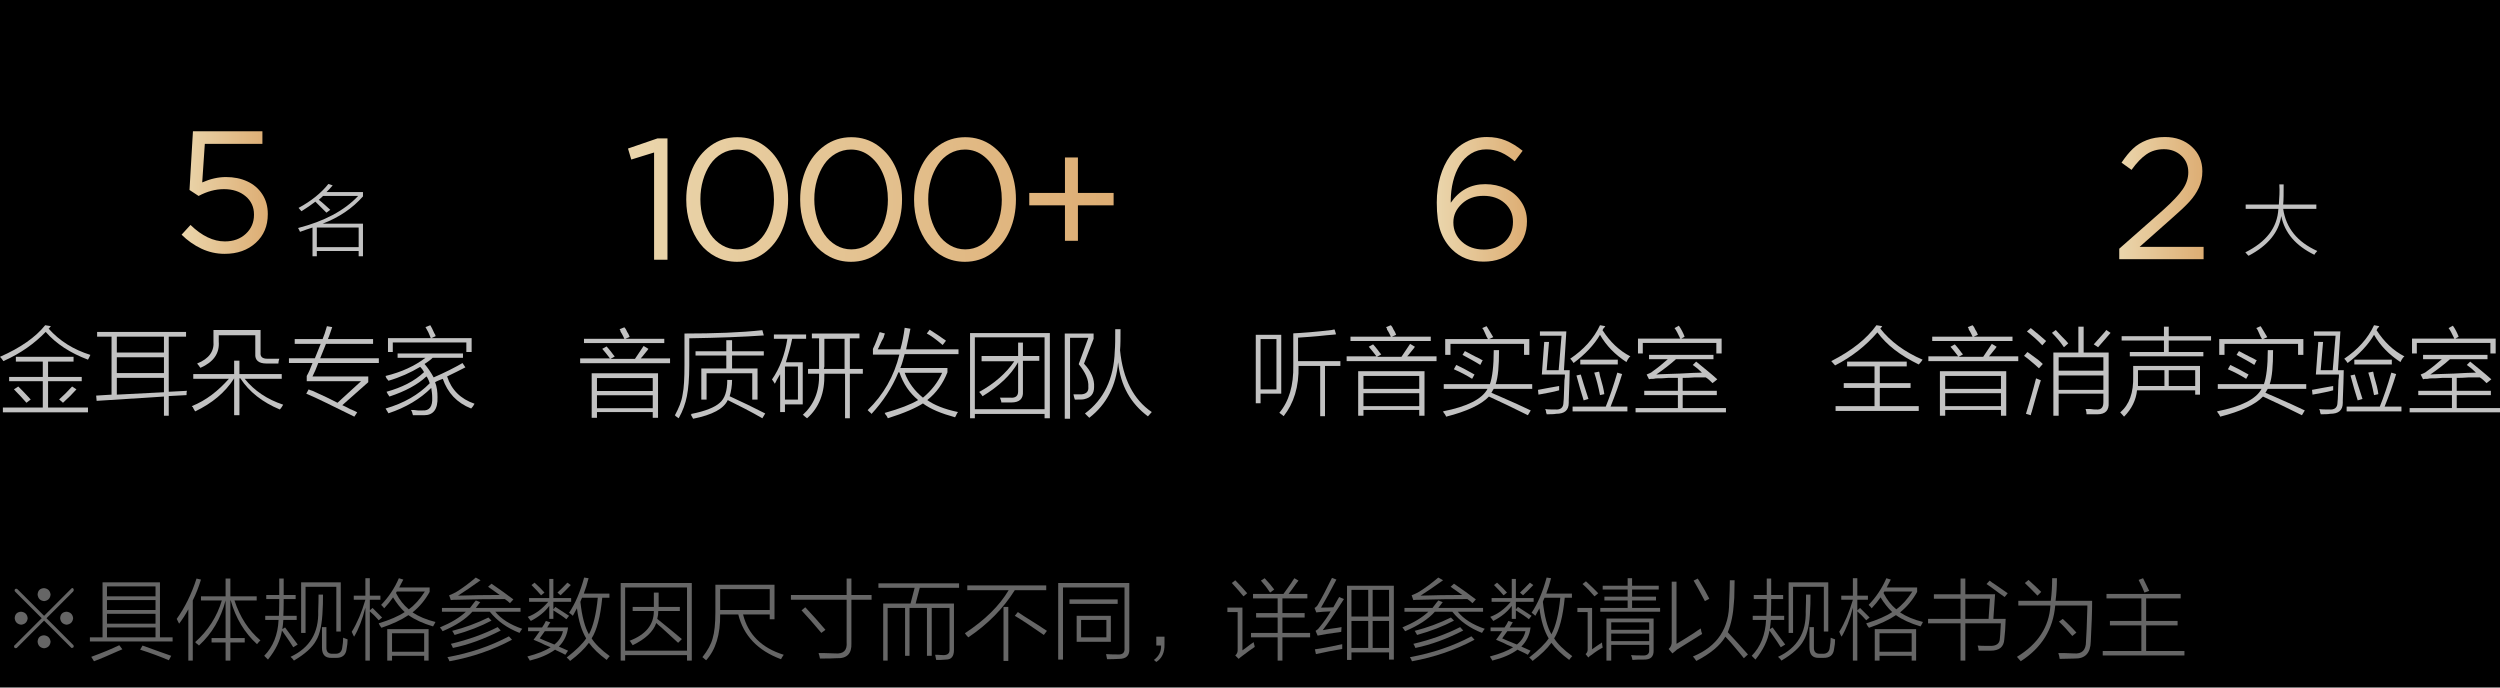
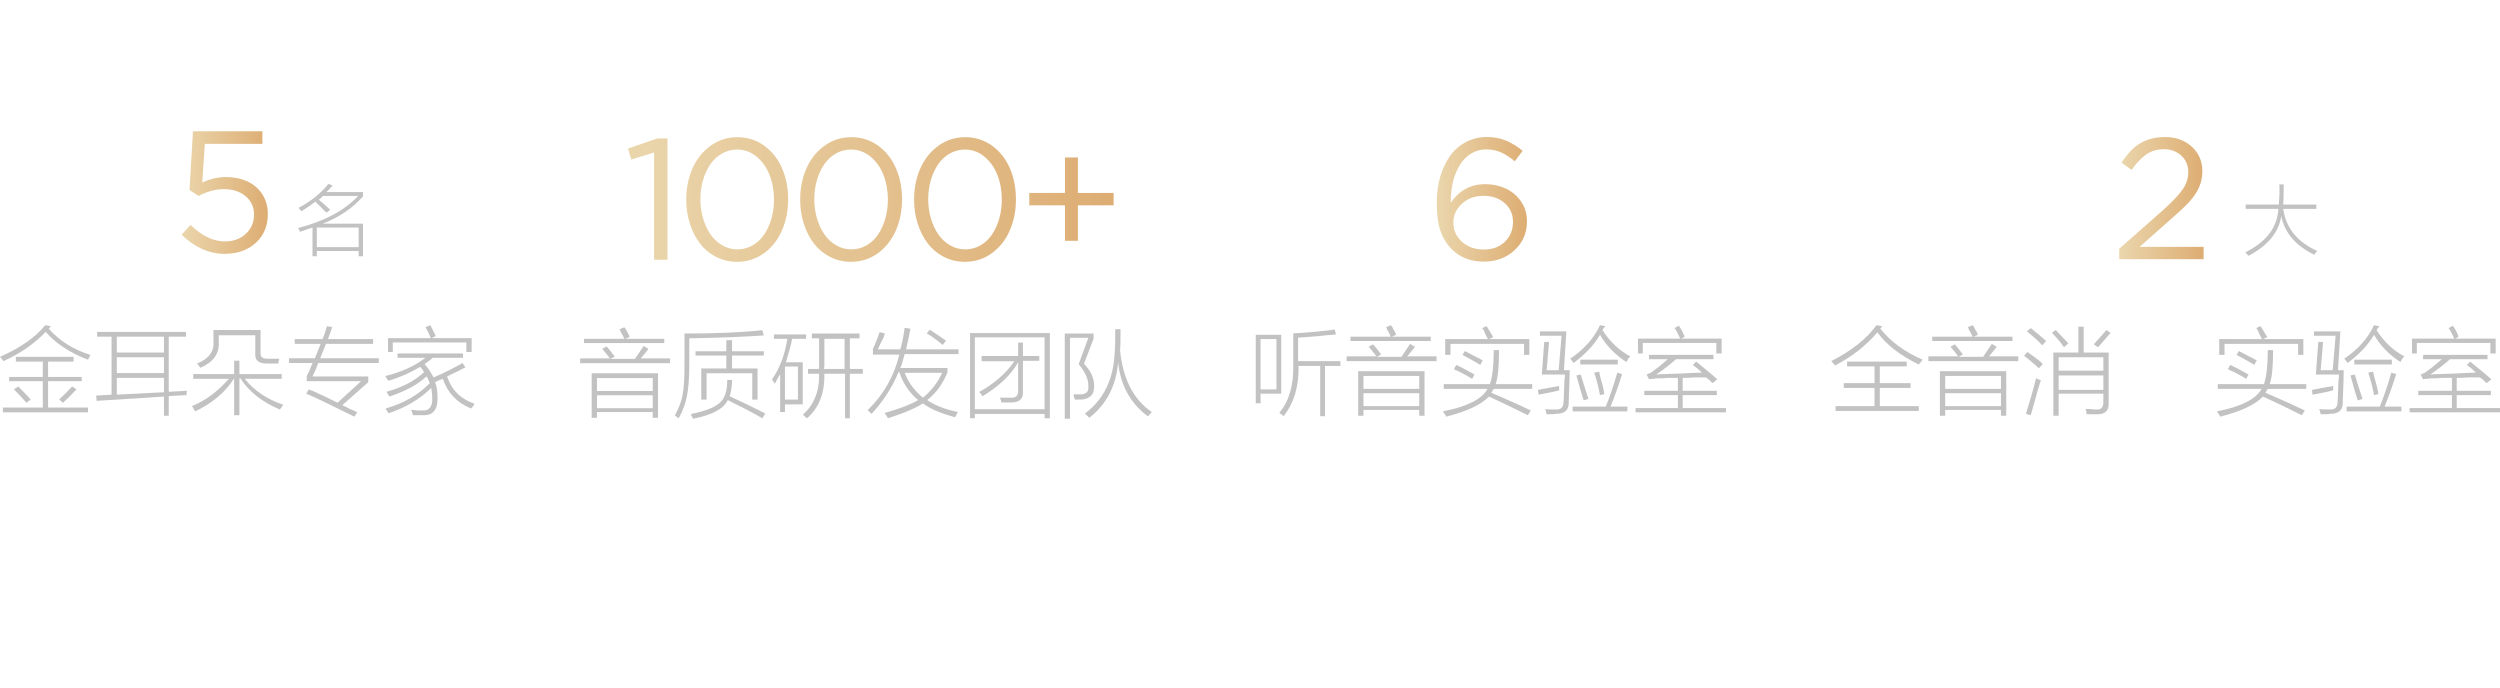
<svg xmlns="http://www.w3.org/2000/svg" width="400px" height="110px" viewBox="0 0 400 110" version="1.1">
  <title>m-c-8</title>
  <defs>
    <linearGradient x1="1.629%" y1="50.049%" x2="100.139%" y2="50.049%" id="linearGradient-1">
      <stop stop-color="#EAD5AB" offset="0%" />
      <stop stop-color="#DDAD73" offset="100%" />
    </linearGradient>
    <linearGradient x1="1.629%" y1="50.049%" x2="100.139%" y2="50.049%" id="linearGradient-2">
      <stop stop-color="#EAD5AB" offset="0%" />
      <stop stop-color="#DDAD73" offset="100%" />
    </linearGradient>
    <linearGradient x1="1.629%" y1="50.049%" x2="100.139%" y2="50.049%" id="linearGradient-3">
      <stop stop-color="#EAD5AB" offset="0%" />
      <stop stop-color="#DDAD73" offset="100%" />
    </linearGradient>
    <linearGradient x1="1.629%" y1="50.049%" x2="100.139%" y2="50.049%" id="linearGradient-4">
      <stop stop-color="#EAD5AB" offset="0%" />
      <stop stop-color="#DDAD73" offset="100%" />
    </linearGradient>
  </defs>
  <g id="商用" stroke="none" stroke-width="1" fill="none" fill-rule="evenodd">
    <g id="画板" transform="translate(-863, -1527)">
      <g id="编组" transform="translate(863, 1527)">
-         <rect id="矩形" fill="#000000" x="0" y="0" width="400" height="110" />
        <g id="编组-3" transform="translate(0, 21)" fill-rule="nonzero">
          <g id="ear" transform="translate(0, 0.923)">
            <g id="编组" transform="translate(0, 30.11)" fill="#C2C2C2">
              <path d="M14.077,5.516 C11.231,4.443 9,2.988 7.308,1.073 C5.538,2.911 3.308,4.52 0.538,5.746 C0.385,5.516 0.231,5.286 0,5.056 C3.308,3.601 5.692,1.915 7.231,0 L8.154,0.153 C8.077,0.23 8.077,0.23 8,0.306 C7.923,0.46 7.846,0.536 7.769,0.536 C9.538,2.528 11.769,3.907 14.462,4.75 C14.385,4.98 14.231,5.21 14.077,5.516 Z M2.538,5.056 L11.769,5.056 L11.769,5.822 L7.692,5.822 L7.692,8.274 L13.077,8.274 L13.077,8.964 L7.692,8.964 L7.692,13.177 L14.077,13.177 L14.077,13.943 L0.462,13.943 L0.462,13.177 L6.846,13.177 L6.846,8.964 L1.462,8.964 L1.462,8.274 L6.846,8.274 L6.846,5.822 L2.538,5.822 L2.538,5.056 Z M2.231,10.266 L2.923,9.806 C3.385,10.266 4,10.879 4.769,11.722 C4.692,11.645 4.692,11.722 4.923,11.875 L4.231,12.411 C3.692,11.798 3.077,11.109 2.231,10.266 Z M10.077,12.411 L9.462,11.875 C10.154,11.262 10.846,10.572 11.538,9.806 L12.231,10.266 C11.615,10.955 10.846,11.722 10.077,12.411 Z" id="形状" />
              <path d="M15.462,12.105 L15.385,11.262 L17.846,11.109 L17.846,1.839 L15.538,1.839 L15.538,1.073 L29.769,1.073 L29.769,1.839 L27,1.839 L27,10.649 L29.923,10.496 C29.846,10.649 29.846,10.879 29.846,11.185 L27,11.338 L27,14.48 L26.231,14.48 L26.231,11.415 L15.462,12.105 Z M18.692,1.839 L18.692,4.367 L26.231,4.367 L26.231,1.839 L18.692,1.839 Z M18.692,5.133 L18.692,7.661 L26.231,7.661 L26.231,5.133 L18.692,5.133 Z M18.692,8.351 L18.692,11.109 L26.231,10.726 L26.231,8.427 L18.692,8.427 L18.692,8.351 Z" id="形状" />
              <path d="M31.231,13.79 C31.154,13.637 31,13.484 30.846,13.101 C30.769,13.024 30.692,13.024 30.692,12.947 C33,12.028 34.923,10.496 36.615,8.58 L30.923,8.58 L30.923,7.814 L37.462,7.814 L37.462,5.669 L38.308,5.669 L38.308,7.814 L45.077,7.814 L45.077,8.58 L39.154,8.58 C40.692,10.496 42.769,11.875 45.308,12.717 C45.231,12.871 45.154,12.947 45.077,13.101 C44.923,13.33 44.846,13.407 44.769,13.484 C42,12.334 39.846,10.649 38.462,8.504 L38.308,8.504 L38.308,14.403 L37.462,14.403 L37.462,8.504 C36,10.802 33.923,12.488 31.231,13.79 Z M42.769,5.363 C43.462,5.363 44.077,5.363 44.692,5.363 C44.615,5.593 44.538,5.899 44.538,6.129 L42.615,6.129 C41.385,6.129 40.769,5.593 40.846,4.597 L40.846,1.609 L35,1.609 L35,2.605 C35.154,4.52 34.154,5.899 32.077,6.818 C32,6.742 31.923,6.665 31.846,6.512 C31.692,6.359 31.615,6.206 31.538,6.129 C33.462,5.363 34.308,4.137 34.154,2.528 L34.154,0.766 L41.692,0.766 L41.692,4.367 C41.615,5.056 42,5.363 42.769,5.363 Z" id="形状" />
              <path d="M49.077,8.964 L49.077,8.121 C49.385,7.585 49.692,6.895 50,6.052 L46.231,6.052 L46.231,5.286 L50.385,5.286 C50.538,4.98 50.692,4.443 51,3.754 C51.154,3.371 51.231,3.141 51.308,2.988 L47.154,2.988 L47.154,2.222 L51.615,2.222 C51.846,1.685 52.077,0.996 52.308,0.153 L53.154,0.306 C52.923,0.919 52.769,1.532 52.462,2.222 L59.692,2.222 L59.692,2.988 L52.154,2.988 C52.077,3.141 52,3.371 51.846,3.754 C51.538,4.443 51.385,4.98 51.231,5.286 L60.615,5.286 L60.615,6.052 L50.923,6.052 C50.615,6.895 50.308,7.585 50,8.197 L58.923,8.197 L58.923,9.117 L54.769,12.794 C55.077,12.947 55.462,13.101 56,13.407 C56.538,13.637 56.923,13.79 57.154,13.943 L56.692,14.633 C53.231,12.947 50.692,11.645 49,10.955 L49.385,10.266 C49.538,10.343 49.692,10.419 50,10.496 C51.692,11.262 53,11.875 54,12.411 L57.769,8.964 L49.077,8.964 Z" id="路径" />
              <path d="M62.308,11.415 C62.077,11.109 61.923,10.802 61.846,10.649 C64.308,9.959 66.308,8.964 67.846,7.508 C67.692,7.201 67.462,6.895 67.231,6.665 C65.692,7.585 64,8.351 62.154,8.887 C62.077,8.81 62,8.657 61.846,8.504 C61.769,8.351 61.692,8.197 61.692,8.121 C64.231,7.508 66.385,6.512 68.077,5.21 L63.615,5.21 L63.615,4.52 L74.077,4.52 L74.077,5.21 L69.231,5.21 C68.846,5.593 68.385,5.899 67.923,6.206 C68.462,6.818 68.923,7.508 69.385,8.351 C71.154,7.585 72.692,6.818 74,6.052 L74.462,6.742 C73.615,7.201 72.615,7.661 71.538,8.197 C72.231,10.343 73.692,11.798 75.923,12.564 C75.769,12.871 75.615,13.101 75.385,13.33 C73.077,12.411 71.615,10.802 70.846,8.58 C70.462,8.734 70,8.887 69.615,9.117 C69.923,9.883 70,10.726 70,11.492 C70.077,13.484 69.308,14.403 67.846,14.403 C67.308,14.403 66.692,14.403 66.077,14.403 C66,14.25 66,14.096 65.923,13.867 C65.846,13.713 65.769,13.637 65.769,13.56 C66.077,13.56 66.385,13.56 66.846,13.637 C67.231,13.637 67.462,13.637 67.615,13.637 C68.692,13.713 69.231,13.024 69.154,11.568 C69.154,11.032 69.077,10.572 69,10.036 C67.231,11.798 64.923,13.177 62.154,14.096 C62,13.867 61.846,13.56 61.692,13.33 C64.615,12.488 67,11.109 68.769,9.27 C68.692,9.193 68.692,9.04 68.615,8.887 C68.462,8.58 68.385,8.351 68.231,8.197 C66.846,9.5 64.846,10.572 62.308,11.415 Z M68.077,0.306 L68.846,0 C69,0.23 69.231,0.69 69.462,1.226 C69.615,1.456 69.692,1.609 69.692,1.762 L69,2.069 L75.462,2.069 L75.462,4.29 L74.615,4.29 L74.615,2.758 L62.846,2.758 L62.846,4.29 L62.077,4.29 L62.077,2.069 L68.923,2.069 C68.846,1.839 68.692,1.532 68.538,1.149 C68.308,0.766 68.231,0.536 68.077,0.306 Z" id="形状" />
            </g>
            <path d="M52.538,7.51 L53.231,7.74 C52.923,8.123 52.538,8.506 52.231,8.812 L58.077,8.812 L58.077,9.502 C56.385,11.417 54.231,12.873 51.615,13.869 L58.077,13.869 L58.077,19.078 L57.385,19.078 L57.385,18.235 L50.692,18.235 L50.692,19.078 L50,19.078 L50,14.481 C49.846,14.558 49.462,14.635 49.077,14.788 C48.615,14.941 48.231,15.094 48,15.171 C47.923,14.941 47.769,14.711 47.692,14.558 C51.846,13.486 55.077,11.8 57.308,9.425 L51.692,9.425 C51.538,9.578 51.308,9.808 51,10.038 C51.615,10.498 52.154,11.034 52.846,11.647 L52.231,12.106 C51.923,11.8 51.538,11.417 51,10.881 C50.769,10.651 50.615,10.498 50.462,10.344 C49.769,10.881 49.077,11.34 48.231,11.877 C48.077,11.723 47.923,11.494 47.769,11.34 C49.769,10.268 51.385,8.965 52.538,7.51 Z M50.692,14.481 L50.692,17.623 L57.385,17.623 L57.385,14.481 L50.692,14.481 Z" id="形状" fill="#C2C2C2" />
            <g id="编组" transform="translate(92.823, 30.444)" fill="#C2C2C2">
              <path d="M3.538,3.448 L4.231,3.064 C4.462,3.294 4.692,3.601 5,3.984 C5.231,4.29 5.385,4.52 5.538,4.673 L4.846,5.056 L8.769,5.056 C9.231,4.367 9.692,3.677 10.154,2.988 L10.923,3.448 C10.846,3.524 10.846,3.601 10.769,3.677 C10.308,4.214 10,4.673 9.692,4.98 L14.385,4.98 L14.385,5.746 L0,5.746 L0,4.98 L4.769,4.98 C4.385,4.443 3.923,3.907 3.538,3.448 Z M6.308,0.306 L7.077,0 C7.231,0.153 7.385,0.383 7.538,0.766 C7.769,1.073 7.846,1.379 7.923,1.532 L7.231,1.839 L13.462,1.839 L13.462,2.528 L0.615,2.528 L0.615,1.839 L7.077,1.839 C6.923,1.532 6.769,1.149 6.462,0.69 C6.462,0.536 6.385,0.383 6.308,0.306 Z M1.846,7.355 L12.462,7.355 L12.462,14.48 L11.615,14.48 L11.615,13.56 L2.692,13.56 L2.692,14.48 L1.846,14.48 L1.846,7.355 L1.846,7.355 Z M2.692,8.121 L2.692,10.189 L11.615,10.189 L11.615,8.121 L2.692,8.121 Z M2.692,10.879 L2.692,12.947 L11.615,12.947 L11.615,10.879 L2.692,10.879 Z" id="形状" />
              <path d="M15.154,14.096 C15.769,12.947 16.231,11.875 16.385,10.802 C16.615,9.73 16.692,8.121 16.692,6.052 L16.692,0.996 C21.462,0.996 25.692,0.843 29.154,0.46 L29.385,1.302 C26.154,1.532 22.154,1.685 17.462,1.762 L17.462,6.129 C17.462,8.274 17.308,9.883 17.077,11.032 C16.846,12.181 16.462,13.33 15.769,14.556 C15.615,14.48 15.462,14.326 15.231,14.173 C15.308,14.173 15.231,14.096 15.154,14.096 Z M17.769,13.867 C20.077,13.407 21.538,12.794 22.308,12.105 C23.154,11.415 23.538,10.189 23.538,8.427 L24.308,8.427 C24.308,9.347 24.154,10.266 23.923,11.032 C25.923,11.951 27.846,12.871 29.615,13.79 L29.154,14.556 C27.308,13.484 25.462,12.564 23.615,11.645 C23,13.024 21.154,14.02 18.077,14.633 C18,14.48 17.846,14.25 17.692,13.943 C17.846,14.02 17.846,13.943 17.769,13.867 Z M23.462,2.069 L24.308,2.069 L24.308,3.831 L29.385,3.831 L29.385,4.52 L24.308,4.52 L24.308,6.589 L28.385,6.589 L28.385,11.568 L27.538,11.568 L27.538,7.355 L20.231,7.355 L20.231,11.568 L19.385,11.568 L19.385,6.589 L23.385,6.589 L23.385,4.52 L18.462,4.52 L18.462,3.831 L23.385,3.831 L23.385,2.069 L23.462,2.069 Z" id="形状" />
              <path d="M30.692,8.351 C31.923,6.589 32.769,4.367 33.154,1.839 L31,1.839 L31,1.149 L36.154,1.149 L36.154,1.839 L33.923,1.839 C33.692,3.064 33.308,4.29 32.923,5.593 L35.615,5.593 L35.615,12.334 L32.769,12.334 L32.769,13.56 L32,13.56 L32,7.508 C31.846,7.738 31.692,8.044 31.462,8.427 C31.308,8.734 31.231,8.887 31.154,9.04 C30.923,8.657 30.769,8.427 30.692,8.351 Z M32.769,6.282 L32.769,11.568 L34.846,11.568 L34.846,6.282 L32.769,6.282 Z M36.462,6.665 L38.231,6.665 C38.231,6.359 38.231,6.052 38.231,5.746 L38.231,1.762 L37.077,1.762 L37.077,0.996 L44.692,0.996 L44.692,1.762 L43.154,1.762 L43.154,6.665 L45.231,6.665 L45.231,7.431 L43.154,7.431 L43.154,14.556 L42.385,14.556 L42.385,7.431 L39.077,7.431 C39.154,10.496 38.231,12.871 36.308,14.556 C36.231,14.48 36.077,14.403 35.923,14.25 C35.769,14.096 35.692,14.02 35.615,14.02 C37.385,12.411 38.308,10.266 38.231,7.431 L36.462,7.431 L36.462,6.665 Z M39.077,5.899 C39.077,5.976 39.077,6.129 39.077,6.282 C39,6.512 39,6.589 39,6.665 L42.308,6.665 L42.308,1.839 L39.077,1.839 L39.077,5.899 L39.077,5.899 Z" id="形状" />
              <path d="M47.615,3.524 L51.231,3.524 C51.538,2.452 51.769,1.302 51.923,0.077 L52.846,0.23 C52.769,0.536 52.692,1.073 52.538,1.762 C52.385,2.528 52.231,3.141 52.154,3.524 L60.538,3.524 L60.538,4.29 L51.923,4.29 C51.692,5.056 51.538,5.822 51.231,6.512 L58.769,6.512 L58.769,7.201 C58.077,8.964 57,10.496 55.538,11.645 C56.615,12.411 58.231,13.101 60.462,13.56 C60.308,13.713 60.231,13.943 60.077,14.25 C60,14.326 60,14.326 60,14.403 C57.769,13.79 56.077,13.101 54.846,12.181 C53.769,12.871 51.923,13.713 49.231,14.556 C49.154,14.403 49.077,14.173 48.846,13.943 C48.769,13.79 48.769,13.713 48.692,13.713 C51.154,13.024 52.923,12.334 54.077,11.645 C52.692,10.496 51.692,9.04 51.077,7.201 L50.923,7.201 C49.923,9.653 48.462,11.875 46.615,13.867 C46.538,13.713 46.385,13.637 46.231,13.484 C46.077,13.33 46,13.254 46,13.254 C48.538,10.802 50.231,7.814 51.077,4.367 L46.846,4.367 L46.846,3.448 C47.308,2.528 47.615,1.609 47.923,0.766 L48.769,0.996 C48.692,1.149 48.615,1.379 48.538,1.685 C48.077,2.452 47.846,3.141 47.615,3.524 Z M57.923,7.278 L51.923,7.278 C52.538,8.887 53.538,10.189 54.846,11.262 C56.231,10.113 57.231,8.81 57.923,7.278 Z M55.462,0.996 L55.923,0.383 C56.769,0.919 57.692,1.532 58.538,2.145 L58,2.835 C56.923,1.915 56.077,1.302 55.462,0.996 Z" id="形状" />
              <path d="M62.385,0.919 L75.154,0.919 L75.154,14.556 L74.308,14.556 L74.308,13.867 L63.154,13.867 L63.154,14.556 L62.385,14.556 L62.385,0.919 Z M63.154,1.609 L63.154,13.101 L74.308,13.101 L74.308,1.609 L63.154,1.609 Z M64.231,4.597 L70.077,4.597 L70.077,2.452 L70.846,2.452 L70.846,4.597 L73.462,4.597 L73.462,5.363 L70.846,5.363 L70.846,10.266 C70.923,11.415 70.308,12.028 69,12.028 C68.385,12.028 67.846,12.028 67.385,12.028 C67.385,11.951 67.385,11.798 67.308,11.645 C67.231,11.492 67.231,11.338 67.154,11.262 C67.769,11.262 68.385,11.262 68.846,11.262 C69.692,11.338 70.077,10.955 70.077,10.266 L70.077,5.593 C68.923,7.661 67,9.423 64.385,11.032 C64.231,10.802 64.077,10.572 63.846,10.343 C66.231,9.04 68.154,7.355 69.462,5.439 L64.231,5.439 L64.231,4.597 Z" id="形状" />
              <path d="M82.231,9.576 C82.231,10.649 81.692,11.262 80.692,11.492 C80.462,11.568 80,11.568 79.154,11.568 C79.077,11.338 79,11.109 78.923,10.726 C79.538,10.726 80,10.726 80.231,10.726 C81,10.649 81.385,10.266 81.308,9.5 C81.385,8.427 80.846,7.201 79.769,5.899 L81.308,1.685 L78.385,1.685 L78.385,14.633 L77.538,14.633 L77.538,0.996 L82.154,0.996 L82.154,1.839 L80.615,5.822 C81.769,7.048 82.308,8.274 82.231,9.576 Z M85.615,0.306 L86.462,0.306 C86.462,1.685 86.462,2.835 86.385,3.677 C86.846,8.274 88.538,11.568 91.462,13.56 C91.231,13.79 91.077,14.02 90.846,14.25 C88.077,12.181 86.462,9.347 86.077,5.593 C85.769,9.347 84.231,12.334 81.462,14.48 C81.308,14.326 81.077,14.096 80.769,13.79 C83.769,11.568 85.385,8.274 85.538,3.831 C85.615,2.988 85.615,1.839 85.615,0.306 Z" id="形状" />
            </g>
            <g id="编组" transform="translate(200.923, 30.11)" fill="#C2C2C2">
              <path d="M0,1.532 L4.077,1.532 L4.077,10.955 L0.769,10.955 L0.769,12.488 L0,12.488 L0,1.532 Z M0.769,2.222 L0.769,10.266 L3.308,10.266 L3.308,2.222 L0.769,2.222 Z M4.462,14.556 C4.308,14.403 4.077,14.25 3.769,14.02 C5.308,12.181 6.077,9.653 6,6.359 L6,1.302 C7.538,1.226 9.615,1.073 12.154,0.766 C12.385,0.69 12.538,0.69 12.615,0.69 L12.846,1.456 C12.538,1.532 12,1.532 11.308,1.609 C9.308,1.839 7.769,1.915 6.769,1.992 L6.769,5.746 L13.538,5.746 L13.538,6.512 L11.077,6.512 L11.077,14.556 L10.308,14.556 L10.308,6.512 L6.846,6.512 C6.923,9.883 6.077,12.488 4.462,14.556 Z" id="形状" />
              <path d="M18.077,3.448 L18.769,3.064 C19,3.294 19.231,3.601 19.538,3.984 C19.769,4.29 19.923,4.52 20.077,4.673 L19.385,5.056 L23.308,5.056 C23.769,4.367 24.231,3.677 24.692,2.988 L25.462,3.448 C25.385,3.524 25.385,3.601 25.308,3.677 C24.846,4.214 24.538,4.673 24.231,4.98 L28.923,4.98 L28.923,5.746 L14.538,5.746 L14.538,4.98 L19.308,4.98 C18.923,4.443 18.462,3.907 18.077,3.448 Z M20.846,0.306 L21.615,0 C21.769,0.153 21.923,0.383 22.077,0.766 C22.308,1.073 22.385,1.379 22.462,1.532 L21.769,1.839 L28,1.839 L28,2.528 L15.154,2.528 L15.154,1.839 L21.615,1.839 C21.462,1.532 21.308,1.149 21,0.69 C21,0.536 20.923,0.383 20.846,0.306 Z M16.385,7.355 L27,7.355 L27,14.48 L26.154,14.48 L26.154,13.56 L17.231,13.56 L17.231,14.48 L16.385,14.48 L16.385,7.355 L16.385,7.355 Z M17.231,8.121 L17.231,10.189 L26.154,10.189 L26.154,8.121 L17.231,8.121 Z M17.231,10.879 L17.231,12.947 L26.154,12.947 L26.154,10.879 L17.231,10.879 Z" id="形状" />
              <path d="M30.462,14.633 C30.385,14.48 30.308,14.25 30.077,14.02 C30,13.867 30,13.79 29.923,13.79 C33.846,13.024 36.231,11.798 37.077,10.189 L30.077,10.189 L30.077,9.423 L37.462,9.423 C37.846,8.351 38.077,6.512 38.077,3.984 L38.923,3.984 C38.923,6.512 38.769,8.351 38.385,9.423 L44.231,9.423 L44.231,10.189 L38.077,10.189 C38,10.266 38,10.343 37.923,10.419 C37.846,10.572 37.769,10.726 37.692,10.802 C38,10.955 38.385,11.109 38.923,11.338 C41.077,12.258 42.692,13.024 44,13.637 L43.538,14.403 C41.231,13.254 39.154,12.258 37.308,11.415 C36.077,12.717 33.769,13.79 30.462,14.633 Z M36.231,0.46 L36.923,0.153 C37,0.23 37,0.306 37.077,0.383 C37.462,0.996 37.769,1.532 38,1.915 L37.308,2.222 L43.769,2.222 L43.769,4.75 L42.923,4.75 L42.923,2.988 L31.154,2.988 L31.154,4.75 L30.308,4.75 L30.308,2.222 L37.154,2.222 C37,1.992 36.846,1.685 36.692,1.302 C36.538,0.919 36.385,0.613 36.231,0.46 Z M34.615,8.58 C33.769,8.044 32.769,7.508 31.692,7.048 L32.077,6.359 C32.923,6.742 33.923,7.278 35,7.891 L34.615,8.58 Z M35.923,6.359 C35.077,5.822 34.077,5.286 33.077,4.75 L33.462,4.137 C34.077,4.443 34.846,4.903 35.846,5.363 C36.077,5.516 36.231,5.593 36.308,5.593 L35.923,6.359 Z" id="形状" />
              <path d="M45.231,11.109 L45.154,10.343 C46.462,10.113 47.538,9.883 48.538,9.73 C48.538,9.959 48.538,10.189 48.538,10.419 C47.462,10.726 46.385,10.879 45.231,11.109 Z M46.923,2.681 L46.538,7.201 L48.462,7.201 L48.923,1.685 L45.462,1.685 L45.462,0.996 L49.692,0.996 L49.308,7.201 L50.231,7.201 C50.231,8.274 50.154,9.883 50.077,12.028 C50.077,12.258 50.077,12.334 50.077,12.411 C50.077,13.637 49.385,14.173 48.077,14.173 C47.692,14.25 47.154,14.25 46.538,14.25 C46.538,14.173 46.538,14.096 46.462,14.02 C46.462,13.79 46.385,13.56 46.308,13.407 C46.615,13.484 47.154,13.484 47.923,13.484 C48.769,13.56 49.231,13.177 49.231,12.334 C49.308,11.798 49.308,10.572 49.385,8.81 C49.462,8.427 49.462,8.121 49.462,7.891 L45.769,7.891 L46.154,2.681 L46.923,2.681 Z M59.308,5.899 C57.538,4.75 56.077,3.294 55.077,1.532 C54.154,3.141 52.692,4.673 50.846,6.052 C50.769,5.976 50.769,5.899 50.692,5.822 C50.538,5.593 50.385,5.439 50.308,5.363 C52.462,3.907 54.077,2.145 55.077,0 L55.923,0.153 C55.846,0.306 55.769,0.383 55.615,0.536 C55.538,0.69 55.538,0.766 55.462,0.766 C56.692,2.681 58.154,4.06 59.923,4.98 C59.923,5.056 59.846,5.056 59.769,5.133 C59.462,5.516 59.385,5.746 59.308,5.899 Z M50.692,13.024 L56,13.024 C56.615,11.492 57.231,9.73 57.846,7.585 L58.615,7.814 C58.154,9.347 57.538,11.109 56.769,13.024 L59.462,13.024 L59.462,13.79 L50.692,13.79 L50.692,13.024 Z M51.308,8.044 L52,7.891 C52.231,8.657 52.615,9.959 53.231,11.798 L52.462,12.028 C52.077,10.802 51.692,9.5 51.308,8.044 Z M51.923,5.516 L57.923,5.516 L57.923,6.282 L51.923,6.282 L51.923,5.516 Z M54.154,7.585 L54.923,7.431 C55,7.585 55,7.814 55.077,8.121 C55.462,9.423 55.692,10.343 55.769,11.032 L55.077,11.185 C54.846,9.959 54.538,8.734 54.154,7.585 Z" id="形状" />
              <path d="M73.077,9.27 C72.692,8.887 72.385,8.58 72,8.351 C71.615,8.351 71,8.351 70.231,8.351 C69.385,8.427 68.769,8.427 68.308,8.427 L68.308,10.496 L73.769,10.496 L73.769,11.185 L68.308,11.185 L68.308,13.254 L75.231,13.254 L75.231,13.943 L60.769,13.943 L60.769,13.254 L67.538,13.254 L67.538,11.185 L62.154,11.185 L62.154,10.496 L67.538,10.496 L67.538,8.427 C67.154,8.427 66.692,8.427 66,8.427 C65.308,8.504 64.692,8.504 64.308,8.504 C64.154,8.504 63.923,8.504 63.615,8.58 C63.308,8.58 63.077,8.58 62.923,8.657 L62.538,7.891 C62.923,7.738 63.308,7.585 63.538,7.355 C64.308,6.818 65.154,6.129 65.923,5.439 L62.923,5.439 L62.923,4.75 L73.231,4.75 L73.231,5.439 L67.231,5.439 C66.385,6.206 65.308,7.048 64.077,7.891 C64.846,7.814 66.154,7.814 67.846,7.738 C69.462,7.661 70.615,7.585 71.385,7.585 C70.923,7.125 70.462,6.742 69.923,6.359 L70.462,5.822 C71.769,6.895 72.923,7.814 73.846,8.657 L73.077,9.27 Z M67,0.46 L67.692,0.077 C68.077,0.613 68.385,1.226 68.615,1.839 L68.077,2.145 L74.538,2.145 L74.538,4.52 L73.692,4.52 L73.692,2.835 L61.923,2.835 L61.923,4.52 L61.154,4.52 L61.154,2.145 L67.923,2.145 C67.538,1.379 67.308,0.843 67,0.46 Z" id="形状" />
            </g>
            <g id="编组" transform="translate(293, 30.11)" fill="#C2C2C2">
              <path d="M14,6.282 C11,4.827 8.846,3.141 7.385,1.149 C5.538,3.294 3.308,5.056 0.615,6.435 C0.385,6.206 0.231,5.976 0,5.746 C3.308,4.06 5.692,2.145 7.231,0 L8.154,0.153 C8.077,0.306 8,0.383 7.846,0.536 C9.462,2.605 11.769,4.29 14.615,5.516 C14.462,5.746 14.308,5.976 14,6.282 Z M2.538,5.822 L12.077,5.822 L12.077,6.589 L7.769,6.589 L7.769,9.27 L12.692,9.27 L12.692,10.036 L7.769,10.036 L7.769,12.947 L14,12.947 L14,13.713 L0.692,13.713 L0.692,12.947 L6.923,12.947 L6.923,10.036 L2,10.036 L2,9.27 L6.923,9.27 L6.923,6.589 L2.538,6.589 L2.538,5.822 Z" id="形状" />
              <path d="M19.077,3.448 L19.769,3.064 C20,3.294 20.231,3.601 20.538,3.984 C20.769,4.29 20.923,4.52 21.077,4.673 L20.385,5.056 L24.308,5.056 C24.769,4.367 25.231,3.677 25.692,2.988 L26.462,3.448 C26.385,3.524 26.385,3.601 26.308,3.677 C25.846,4.214 25.538,4.673 25.231,4.98 L29.923,4.98 L29.923,5.746 L15.538,5.746 L15.538,4.98 L20.308,4.98 C19.923,4.443 19.462,3.907 19.077,3.448 Z M21.846,0.306 L22.615,0 C22.769,0.153 22.923,0.383 23.077,0.766 C23.308,1.073 23.385,1.379 23.462,1.532 L22.769,1.839 L29,1.839 L29,2.528 L16.154,2.528 L16.154,1.839 L22.615,1.839 C22.462,1.532 22.308,1.149 22,0.69 C22,0.536 21.923,0.383 21.846,0.306 Z M17.385,7.355 L28,7.355 L28,14.48 L27.154,14.48 L27.154,13.56 L18.231,13.56 L18.231,14.48 L17.385,14.48 L17.385,7.355 L17.385,7.355 Z M18.231,8.121 L18.231,10.189 L27.154,10.189 L27.154,8.121 L18.231,8.121 Z M18.231,10.879 L18.231,12.947 L27.154,12.947 L27.154,10.879 L18.231,10.879 Z" id="形状" />
              <path d="M30.846,4.903 L31.385,4.29 C31.769,4.52 32.308,4.98 33.077,5.516 C33.462,5.822 33.692,6.052 33.846,6.206 L33.231,6.895 C32.923,6.589 32.385,6.129 31.462,5.363 C31.154,5.133 30.923,4.98 30.846,4.903 Z M31.154,14.173 C31.769,12.181 32.308,10.343 32.769,8.504 C32.923,8.58 33,8.58 33.154,8.657 C33.385,8.734 33.462,8.81 33.538,8.81 C33.154,9.959 32.692,11.645 32.077,13.867 C32,14.096 31.923,14.25 31.923,14.403 L31.154,14.173 Z M31.308,0.996 L31.923,0.46 C33,1.302 33.769,1.992 34.385,2.528 L33.769,3.218 C32.923,2.298 32.077,1.609 31.308,0.996 Z M35.308,1.226 L35.923,0.766 C36.154,0.996 36.462,1.379 36.923,1.839 C37.385,2.298 37.769,2.681 37.923,2.911 L37.231,3.524 C36.615,2.605 35.923,1.839 35.308,1.226 Z M39.538,0.23 L40.385,0.23 L40.385,4.367 L44.385,4.367 L44.385,12.411 C44.462,13.637 43.846,14.25 42.615,14.25 C42,14.25 41.462,14.25 40.846,14.25 C40.846,13.943 40.769,13.637 40.692,13.407 C40.846,13.407 41.077,13.407 41.462,13.407 C41.846,13.484 42.154,13.484 42.385,13.484 C43.154,13.56 43.538,13.177 43.538,12.334 L43.538,10.955 L36.385,10.955 L36.385,14.48 L35.538,14.48 L35.538,4.367 L39.538,4.367 L39.538,0.23 L39.538,0.23 Z M36.385,5.133 L36.385,7.278 L43.538,7.278 L43.538,5.133 L36.385,5.133 Z M36.385,8.044 L36.385,10.343 L43.538,10.343 L43.538,8.044 L36.385,8.044 Z M42.692,3.524 L42,3.064 C42.462,2.528 43.077,1.839 43.846,0.996 C43.769,1.073 43.846,0.996 44,0.766 L44.692,1.226 C44.077,1.915 43.462,2.681 42.692,3.524 Z" id="形状" />
-               <path d="M48.231,6.512 L59,6.512 L59,11.109 L58.231,11.109 L58.231,10.419 L48.923,10.419 C48.769,11.951 48.077,13.407 46.846,14.633 C46.692,14.48 46.538,14.25 46.231,13.943 C47.692,12.717 48.385,10.802 48.308,8.121 L48.308,6.512 L48.231,6.512 Z M47.769,4.29 L53.231,4.29 L53.231,2.452 L46.462,2.452 L46.462,1.762 L53.231,1.762 L53.231,0.23 L54,0.23 L54,1.762 L60.769,1.762 L60.769,2.452 L54,2.452 L54,4.29 L59.538,4.29 L59.538,4.98 L47.769,4.98 L47.769,4.29 Z M49.077,8.121 C49.077,8.734 49.077,9.27 49.077,9.73 L53.308,9.73 L53.308,7.201 L49.077,7.201 L49.077,8.121 Z M58.231,7.201 L54,7.201 L54,9.73 L58.231,9.73 L58.231,7.201 Z" id="形状" />
              <path d="M62.231,14.633 C62.154,14.48 62.077,14.25 61.846,14.02 C61.769,13.867 61.769,13.79 61.692,13.79 C65.615,13.024 68,11.798 68.846,10.189 L61.846,10.189 L61.846,9.423 L69.231,9.423 C69.615,8.351 69.846,6.512 69.846,3.984 L70.692,3.984 C70.692,6.512 70.538,8.351 70.154,9.423 L76,9.423 L76,10.189 L69.846,10.189 C69.769,10.266 69.769,10.343 69.692,10.419 C69.615,10.572 69.538,10.726 69.462,10.802 C69.769,10.955 70.154,11.109 70.692,11.338 C72.846,12.258 74.462,13.024 75.769,13.637 L75.308,14.403 C73,13.254 70.923,12.258 69.077,11.415 C67.846,12.717 65.538,13.79 62.231,14.633 Z M68,0.46 L68.692,0.153 C68.769,0.23 68.769,0.306 68.846,0.383 C69.231,0.996 69.538,1.532 69.769,1.915 L69.077,2.222 L75.538,2.222 L75.538,4.75 L74.692,4.75 L74.692,2.988 L62.923,2.988 L62.923,4.75 L62.077,4.75 L62.077,2.222 L68.923,2.222 C68.769,1.992 68.615,1.685 68.462,1.302 C68.308,0.919 68.154,0.613 68,0.46 Z M66.385,8.58 C65.538,8.044 64.538,7.508 63.462,7.048 L63.846,6.359 C64.692,6.742 65.692,7.278 66.769,7.891 L66.385,8.58 Z M67.692,6.359 C66.846,5.822 65.846,5.286 64.846,4.75 L65.231,4.137 C65.846,4.443 66.615,4.903 67.615,5.363 C67.846,5.516 68,5.593 68.077,5.593 L67.692,6.359 Z" id="形状" />
              <path d="M77,11.109 L76.923,10.343 C78.231,10.113 79.308,9.883 80.308,9.73 C80.308,9.959 80.308,10.189 80.308,10.419 C79.231,10.726 78.154,10.879 77,11.109 Z M78.692,2.681 L78.308,7.201 L80.231,7.201 L80.692,1.685 L77.231,1.685 L77.231,0.996 L81.462,0.996 L81.077,7.201 L82,7.201 C82,8.274 81.923,9.883 81.846,12.028 C81.846,12.258 81.846,12.334 81.846,12.411 C81.846,13.637 81.154,14.173 79.846,14.173 C79.462,14.25 78.923,14.25 78.308,14.25 C78.308,14.173 78.308,14.096 78.231,14.02 C78.231,13.79 78.154,13.56 78.077,13.407 C78.385,13.484 78.923,13.484 79.692,13.484 C80.538,13.56 81,13.177 81,12.334 C81.077,11.798 81.077,10.572 81.154,8.81 C81.231,8.427 81.231,8.121 81.231,7.891 L77.538,7.891 L77.923,2.681 L78.692,2.681 Z M91.077,5.899 C89.308,4.75 87.846,3.294 86.846,1.532 C85.923,3.141 84.462,4.673 82.615,6.052 C82.538,5.976 82.538,5.899 82.462,5.822 C82.308,5.593 82.154,5.439 82.077,5.363 C84.231,3.907 85.846,2.145 86.846,0 L87.692,0.153 C87.615,0.306 87.538,0.383 87.385,0.536 C87.308,0.69 87.308,0.766 87.231,0.766 C88.462,2.681 89.923,4.06 91.692,4.98 C91.692,5.056 91.615,5.056 91.538,5.133 C91.231,5.516 91.154,5.746 91.077,5.899 Z M82.462,13.024 L87.769,13.024 C88.385,11.492 89,9.73 89.615,7.585 L90.385,7.814 C89.923,9.347 89.308,11.109 88.538,13.024 L91.231,13.024 L91.231,13.79 L82.462,13.79 L82.462,13.024 Z M83.077,8.044 L83.769,7.891 C84,8.657 84.385,9.959 85,11.798 L84.231,12.028 C83.846,10.802 83.462,9.5 83.077,8.044 Z M83.692,5.516 L89.692,5.516 L89.692,6.282 L83.692,6.282 L83.692,5.516 Z M85.923,7.585 L86.692,7.431 C86.769,7.585 86.769,7.814 86.846,8.121 C87.231,9.423 87.462,10.343 87.538,11.032 L86.846,11.185 C86.615,9.959 86.308,8.734 85.923,7.585 Z" id="形状" />
              <path d="M104.846,9.27 C104.462,8.887 104.154,8.58 103.769,8.351 C103.385,8.351 102.769,8.351 102,8.351 C101.154,8.427 100.538,8.427 100.077,8.427 L100.077,10.496 L105.538,10.496 L105.538,11.185 L100.077,11.185 L100.077,13.254 L107,13.254 L107,13.943 L92.538,13.943 L92.538,13.254 L99.308,13.254 L99.308,11.185 L93.923,11.185 L93.923,10.496 L99.308,10.496 L99.308,8.427 C98.923,8.427 98.462,8.427 97.769,8.427 C97.077,8.504 96.462,8.504 96.077,8.504 C95.923,8.504 95.692,8.504 95.385,8.58 C95.077,8.58 94.846,8.58 94.692,8.657 L94.308,7.891 C94.692,7.738 95.077,7.585 95.308,7.355 C96.077,6.818 96.923,6.129 97.692,5.439 L94.692,5.439 L94.692,4.75 L105,4.75 L105,5.439 L99,5.439 C98.154,6.206 97.077,7.048 95.846,7.891 C96.615,7.814 97.923,7.814 99.615,7.738 C101.231,7.661 102.385,7.585 103.154,7.585 C102.692,7.125 102.231,6.742 101.692,6.359 L102.231,5.822 C103.538,6.895 104.692,7.814 105.615,8.657 L104.846,9.27 Z M98.769,0.46 L99.462,0.077 C99.846,0.613 100.154,1.226 100.385,1.839 L99.846,2.145 L106.308,2.145 L106.308,4.52 L105.462,4.52 L105.462,2.835 L93.692,2.835 L93.692,4.52 L92.923,4.52 L92.923,2.145 L99.692,2.145 C99.308,1.379 99.077,0.843 98.769,0.46 Z" id="形状" />
            </g>
            <path d="M359.769,19.002 C359.692,18.925 359.615,18.848 359.538,18.772 C359.385,18.618 359.308,18.465 359.231,18.465 C362.615,16.78 364.385,14.481 364.538,11.494 L359.308,11.494 L359.308,10.804 L364.615,10.804 C364.692,9.732 364.769,8.659 364.692,7.586 L365.385,7.586 C365.385,9.042 365.385,10.115 365.308,10.804 L370.615,10.804 L370.615,11.494 L365.308,11.494 C365.769,14.558 367.538,16.78 370.769,18.235 C370.462,18.542 370.308,18.772 370.308,18.848 C367.308,17.393 365.538,15.324 365,12.643 C364.615,15.248 362.846,17.393 359.769,19.002 Z" id="路径" fill="#C2C2C2" />
            <path d="M339.08,19.548 L339.08,17.868 L346.085,11.697 C347.593,10.343 348.644,9.232 349.237,8.362 C349.829,7.493 350.126,6.588 350.126,5.647 C350.126,4.544 349.749,3.652 348.994,2.971 C348.24,2.29 347.32,1.949 346.233,1.949 C345.173,1.949 344.248,2.216 343.458,2.749 C342.668,3.283 341.864,4.118 341.047,5.257 L339.444,4.101 C340.064,3.177 340.674,2.431 341.276,1.862 C341.878,1.293 342.607,0.84 343.465,0.504 C344.322,0.168 345.299,0 346.395,0 C348.128,0 349.558,0.515 350.685,1.546 C351.812,2.577 352.375,3.876 352.375,5.445 L352.375,5.512 C352.375,6.435 352.193,7.294 351.83,8.087 C351.466,8.88 350.961,9.631 350.314,10.339 C349.668,11.047 348.729,11.934 347.499,13.001 L342.34,17.572 L352.577,17.572 L352.577,19.548 L339.08,19.548 Z" id="路径" fill="url(#linearGradient-1)" />
          </g>
          <g id="5" transform="translate(29.054, 0)" fill="url(#linearGradient-2)">
            <path d="M0,16.55 L1.428,14.99 C3.242,16.747 5.074,17.626 6.923,17.626 C8.288,17.626 9.406,17.22 10.277,16.409 C11.149,15.598 11.584,14.583 11.584,13.364 L11.584,13.31 C11.584,12.118 11.135,11.145 10.237,10.393 C9.339,9.64 8.185,9.263 6.775,9.263 C5.428,9.263 4.077,9.626 2.721,10.352 L1.266,9.398 L1.818,0 L12.931,0 L12.931,2.017 L3.718,2.017 L3.3,8.188 C4.602,7.614 5.873,7.327 7.112,7.327 C8.369,7.327 9.501,7.558 10.506,8.02 C11.512,8.481 12.311,9.162 12.904,10.063 C13.497,10.964 13.793,12.015 13.793,13.216 L13.793,13.283 C13.793,15.165 13.149,16.691 11.86,17.861 C10.572,19.031 8.917,19.615 6.897,19.615 C5.585,19.615 4.342,19.338 3.165,18.782 C1.989,18.226 0.934,17.482 0,16.55 Z" id="路径" />
          </g>
          <path d="M100.478,2.766 L105.206,1.14 L106.796,1.14 L106.796,20.553 L104.654,20.553 L104.654,3.398 L101.004,4.528 L100.478,2.766 Z M109.8,10.967 L109.8,10.914 C109.8,9.112 110.133,7.458 110.797,5.953 C111.462,4.447 112.425,3.237 113.687,2.323 C114.948,1.408 116.383,0.951 117.99,0.951 C119.598,0.951 121.025,1.404 122.274,2.309 C123.522,3.215 124.471,4.416 125.122,5.912 C125.773,7.409 126.099,9.058 126.099,10.86 L126.099,10.914 C126.099,12.715 125.769,14.371 125.109,15.881 C124.449,17.392 123.49,18.604 122.233,19.518 C120.976,20.432 119.544,20.889 117.936,20.889 C116.715,20.889 115.59,20.625 114.562,20.096 C113.534,19.567 112.676,18.853 111.989,17.952 C111.302,17.051 110.766,15.998 110.38,14.792 C109.994,13.587 109.8,12.312 109.8,10.967 Z M112.063,10.914 C112.063,11.962 112.205,12.968 112.488,13.932 C112.771,14.895 113.163,15.745 113.666,16.48 C114.169,17.215 114.796,17.802 115.545,18.241 C116.295,18.68 117.11,18.9 117.99,18.9 C118.87,18.9 119.681,18.685 120.421,18.254 C121.162,17.824 121.78,17.244 122.274,16.513 C122.767,15.783 123.151,14.938 123.425,13.979 C123.699,13.02 123.836,12.016 123.836,10.967 L123.836,10.914 C123.836,9.498 123.598,8.187 123.122,6.981 C122.646,5.776 121.953,4.799 121.041,4.05 C120.13,3.302 119.095,2.928 117.936,2.928 C117.056,2.928 116.244,3.143 115.498,3.573 C114.753,4.003 114.133,4.581 113.639,5.307 C113.145,6.033 112.759,6.876 112.481,7.835 C112.203,8.794 112.063,9.802 112.063,10.86 L112.063,10.914 Z M128.026,10.967 L128.026,10.914 C128.026,9.112 128.358,7.458 129.023,5.953 C129.687,4.447 130.65,3.237 131.912,2.323 C133.174,1.408 134.608,0.951 136.216,0.951 C137.823,0.951 139.251,1.404 140.499,2.309 C141.747,3.215 142.697,4.416 143.348,5.912 C143.999,7.409 144.325,9.058 144.325,10.86 L144.325,10.914 C144.325,12.715 143.995,14.371 143.335,15.881 C142.674,17.392 141.716,18.604 140.459,19.518 C139.202,20.432 137.769,20.889 136.162,20.889 C134.941,20.889 133.816,20.625 132.788,20.096 C131.759,19.567 130.902,18.853 130.215,17.952 C129.528,17.051 128.991,15.998 128.605,14.792 C128.219,13.587 128.026,12.312 128.026,10.967 Z M130.289,10.914 C130.289,11.962 130.43,12.968 130.713,13.932 C130.996,14.895 131.389,15.745 131.892,16.48 C132.395,17.215 133.021,17.802 133.771,18.241 C134.521,18.68 135.336,18.9 136.216,18.9 C137.096,18.9 137.906,18.685 138.647,18.254 C139.388,17.824 140.005,17.244 140.499,16.513 C140.993,15.783 141.377,14.938 141.651,13.979 C141.925,13.02 142.062,12.016 142.062,10.967 L142.062,10.914 C142.062,9.498 141.824,8.187 141.348,6.981 C140.872,5.776 140.178,4.799 139.267,4.05 C138.355,3.302 137.32,2.928 136.162,2.928 C135.282,2.928 134.469,3.143 133.724,3.573 C132.978,4.003 132.359,4.581 131.865,5.307 C131.371,6.033 130.985,6.876 130.707,7.835 C130.428,8.794 130.289,9.802 130.289,10.86 L130.289,10.914 Z M146.252,10.967 L146.252,10.914 C146.252,9.112 146.584,7.458 147.248,5.953 C147.913,4.447 148.876,3.237 150.138,2.323 C151.399,1.408 152.834,0.951 154.441,0.951 C156.049,0.951 157.476,1.404 158.725,2.309 C159.973,3.215 160.923,4.416 161.574,5.912 C162.225,7.409 162.55,9.058 162.55,10.86 L162.55,10.914 C162.55,12.715 162.22,14.371 161.56,15.881 C160.9,17.392 159.941,18.604 158.684,19.518 C157.427,20.432 155.995,20.889 154.387,20.889 C153.166,20.889 152.041,20.625 151.013,20.096 C149.985,19.567 149.127,18.853 148.44,17.952 C147.754,17.051 147.217,15.998 146.831,14.792 C146.445,13.587 146.252,12.312 146.252,10.967 Z M148.515,10.914 C148.515,11.962 148.656,12.968 148.939,13.932 C149.222,14.895 149.615,15.745 150.117,16.48 C150.62,17.215 151.247,17.802 151.997,18.241 C152.746,18.68 153.561,18.9 154.441,18.9 C155.321,18.9 156.132,18.685 156.873,18.254 C157.613,17.824 158.231,17.244 158.725,16.513 C159.219,15.783 159.602,14.938 159.876,13.979 C160.15,13.02 160.287,12.016 160.287,10.967 L160.287,10.914 C160.287,9.498 160.049,8.187 159.573,6.981 C159.097,5.776 158.404,4.799 157.492,4.05 C156.581,3.302 155.546,2.928 154.387,2.928 C153.507,2.928 152.695,3.143 151.949,3.573 C151.204,4.003 150.584,4.581 150.091,5.307 C149.597,6.033 149.211,6.876 148.932,7.835 C148.654,8.794 148.515,9.802 148.515,10.86 L148.515,10.914 Z M164.683,11.855 L164.683,9.865 L170.394,9.865 L170.394,4.191 L172.468,4.191 L172.468,9.865 L178.179,9.865 L178.179,11.855 L172.468,11.855 L172.468,17.528 L170.394,17.528 L170.394,11.855 L164.683,11.855 Z" id="形状结合" fill="url(#linearGradient-3)" />
          <g id="6" transform="translate(229.885, 0.923)" fill="url(#linearGradient-4)">
            <path d="M0,10.514 L0,10.46 C0,8.99 0.184,7.621 0.552,6.352 C0.92,5.084 1.441,3.977 2.115,3.032 C2.788,2.086 3.635,1.344 4.654,0.807 C5.673,0.269 6.798,0 8.028,0 C9.133,0 10.136,0.186 11.039,0.558 C11.941,0.93 12.841,1.479 13.739,2.205 L12.473,3.885 C11.719,3.249 10.982,2.772 10.264,2.454 C9.546,2.135 8.764,1.976 7.92,1.976 C7.022,1.976 6.207,2.203 5.475,2.655 C4.744,3.108 4.144,3.717 3.677,4.484 C3.21,5.25 2.853,6.126 2.606,7.112 C2.359,8.098 2.236,9.142 2.236,10.245 L2.236,10.514 C3.601,8.533 5.437,7.542 7.745,7.542 C8.948,7.542 10.053,7.78 11.059,8.255 C12.064,8.73 12.877,9.425 13.497,10.339 C14.116,11.253 14.426,12.293 14.426,13.458 L14.426,13.512 C14.426,15.358 13.764,16.891 12.439,18.11 C11.115,19.329 9.469,19.938 7.503,19.938 C5.428,19.938 3.736,19.284 2.425,17.975 C1.598,17.151 0.988,16.171 0.593,15.038 C0.198,13.904 0,12.396 0,10.514 Z M2.654,13.686 C2.654,14.914 3.114,15.941 4.034,16.765 C4.955,17.59 6.12,18.002 7.53,18.002 C8.922,18.002 10.046,17.583 10.904,16.745 C11.761,15.907 12.19,14.861 12.19,13.606 L12.19,13.538 C12.19,12.346 11.75,11.361 10.87,10.581 C9.99,9.801 8.859,9.411 7.476,9.411 C6.075,9.411 4.921,9.835 4.014,10.682 C3.107,11.529 2.654,12.512 2.654,13.633 L2.654,13.686 Z" id="形状" />
          </g>
        </g>
        <g id="※具体规格参数因尺寸而不同，详细参数请以" transform="translate(2.242, 92.406)" fill="#FFFFFF" fill-rule="nonzero" opacity="0.4">
          <path d="M0,10.938 L4.43,6.508 L0.219,2.297 C0.073,2.151 0.055,2.005 0.164,1.859 C0.31,1.75 0.456,1.768 0.602,1.914 L4.812,6.125 L9.188,1.75 C9.297,1.641 9.406,1.659 9.516,1.805 C9.589,1.951 9.57,2.096 9.461,2.242 L5.195,6.508 L9.516,10.828 C9.625,11.12 9.516,11.266 9.188,11.266 L4.812,6.891 L0.438,11.266 C0.146,11.375 0,11.266 0,10.938 Z M1.148,5.469 C1.768,5.542 2.115,5.888 2.188,6.508 C2.115,7.128 1.768,7.474 1.148,7.547 C0.529,7.474 0.182,7.128 0.109,6.508 C0.146,5.852 0.492,5.505 1.148,5.469 Z M4.812,9.242 C5.432,9.315 5.779,9.661 5.852,10.281 C5.779,10.901 5.432,11.247 4.812,11.32 C4.193,11.247 3.846,10.901 3.773,10.281 C3.81,9.625 4.156,9.279 4.812,9.242 Z M8.422,5.469 C9.042,5.542 9.388,5.888 9.461,6.508 C9.388,7.128 9.042,7.474 8.422,7.547 C7.802,7.474 7.456,7.128 7.383,6.508 C7.419,5.852 7.766,5.505 8.422,5.469 Z M4.812,1.695 C5.432,1.768 5.779,2.115 5.852,2.734 C5.779,3.354 5.432,3.701 4.812,3.773 C4.193,3.701 3.846,3.354 3.773,2.734 C3.81,2.078 4.156,1.732 4.812,1.695 Z" id="形状" />
          <path d="M12.141,9.57 L14.164,9.57 L14.164,0.766 L23.352,0.766 L23.352,9.57 L25.375,9.57 L25.375,10.227 L12.141,10.227 L12.141,9.57 Z M14.875,3.609 L14.875,5.195 L22.641,5.195 L22.641,3.609 L14.875,3.609 Z M14.875,7.984 L14.875,9.57 L22.641,9.57 L22.641,7.984 L14.875,7.984 Z M14.875,5.797 L14.875,7.383 L22.641,7.383 L22.641,5.797 L14.875,5.797 Z M14.875,1.422 L14.875,3.008 L22.641,3.008 L22.641,1.422 L14.875,1.422 Z M16.844,10.828 L17.336,11.484 C17.19,11.557 16.971,11.648 16.68,11.758 C14.893,12.56 13.599,13.107 12.797,13.398 C12.724,13.253 12.578,13.016 12.359,12.688 C14.146,12.031 15.641,11.411 16.844,10.828 Z M20.18,11.539 L20.562,10.883 C21.146,11.102 22.057,11.43 23.297,11.867 C24.208,12.195 24.828,12.414 25.156,12.523 L24.773,13.234 C23.315,12.615 21.784,12.049 20.18,11.539 Z" id="形状" />
          <path d="M29.586,10.883 C29.549,10.81 29.422,10.701 29.203,10.555 C29.094,10.445 29.021,10.372 28.984,10.336 C31.062,8.477 32.484,6.253 33.25,3.664 L29.914,3.664 L29.914,3.008 L33.852,3.008 L33.852,0.164 L34.617,0.164 L34.617,3.008 L38.828,3.008 L38.828,3.664 L35.273,3.664 C36.148,6.326 37.534,8.458 39.43,10.062 C39.284,10.172 39.102,10.372 38.883,10.664 C36.878,8.841 35.474,6.508 34.672,3.664 L34.617,3.664 L34.617,9.68 L36.914,9.68 L36.914,10.391 L34.617,10.391 L34.617,13.289 L33.852,13.289 L33.852,10.391 L31.609,10.391 L31.609,9.68 L33.852,9.68 L33.852,3.664 C33.086,6.581 31.664,8.987 29.586,10.883 Z M26.414,7.383 C26.341,7.237 26.232,7.018 26.086,6.727 C26.049,6.654 26.031,6.617 26.031,6.617 C27.344,4.794 28.401,2.643 29.203,0.164 L29.914,0.328 C29.549,1.531 29.112,2.643 28.602,3.664 L28.602,13.289 L27.891,13.289 L27.891,5.086 C27.417,5.961 26.924,6.727 26.414,7.383 Z" id="形状" />
          <path d="M40.195,6.125 L42.383,6.125 C42.419,5.469 42.438,4.74 42.438,3.938 L42.438,3.445 L40.359,3.445 L40.359,2.789 L42.438,2.789 L42.438,0.164 L43.148,0.164 L43.148,2.789 L45.062,2.789 L45.062,3.445 L43.148,3.445 L43.148,3.938 C43.148,4.74 43.13,5.469 43.094,6.125 L45.227,6.125 L45.227,6.781 L43.094,6.781 C43.057,7.328 43.003,7.82 42.93,8.258 L43.367,7.984 C43.768,8.531 44.443,9.443 45.391,10.719 L44.68,11.156 C44.424,10.719 43.859,9.88 42.984,8.641 C42.948,8.568 42.911,8.513 42.875,8.477 C42.62,10.044 41.872,11.594 40.633,13.125 C40.451,12.943 40.25,12.742 40.031,12.523 C41.453,11.065 42.219,9.151 42.328,6.781 L40.195,6.781 L40.195,6.125 Z M45.938,0.766 L52.281,0.766 L52.281,8.641 L51.57,8.641 L51.57,1.477 L46.648,1.477 L46.648,8.859 L45.938,8.859 L45.938,0.766 Z M48.727,2.734 L49.438,2.734 C49.438,3.938 49.419,4.721 49.383,5.086 C49.31,7.383 48.964,9.042 48.344,10.062 C47.76,11.156 46.576,12.232 44.789,13.289 C44.68,13.107 44.497,12.906 44.242,12.688 C47.305,11.266 48.781,8.823 48.672,5.359 C48.708,4.411 48.727,3.536 48.727,2.734 Z M49.273,7.93 L49.984,7.93 L49.984,11.156 C49.948,11.885 50.294,12.232 51.023,12.195 L51.461,12.195 C52.044,12.195 52.391,11.904 52.5,11.32 C52.609,10.701 52.664,10.135 52.664,9.625 C52.81,9.698 53.047,9.789 53.375,9.898 C53.375,10.372 53.32,10.883 53.211,11.43 C53.102,12.414 52.518,12.888 51.461,12.852 L50.805,12.852 C49.784,12.888 49.273,12.341 49.273,11.211 L49.273,7.93 Z" id="形状" />
          <path d="M59.719,8.258 L66.336,8.258 L66.336,13.289 L65.625,13.289 L65.625,12.523 L60.484,12.523 L60.484,13.289 L59.719,13.289 L59.719,8.258 Z M59.227,4.922 C59.154,4.812 59.026,4.667 58.844,4.484 C58.807,4.448 58.771,4.411 58.734,4.375 C59.938,3.135 60.885,1.714 61.578,0.109 L62.289,0.328 C62.07,0.766 61.852,1.185 61.633,1.586 L66.5,1.586 L66.5,2.297 C65.807,3.573 64.896,4.667 63.766,5.578 C64.75,6.234 65.971,6.745 67.43,7.109 C67.393,7.182 67.339,7.292 67.266,7.438 C67.156,7.62 67.083,7.747 67.047,7.82 C65.443,7.346 64.13,6.745 63.109,6.016 C61.979,6.781 60.539,7.456 58.789,8.039 C58.753,7.966 58.661,7.839 58.516,7.656 C58.443,7.51 58.388,7.401 58.352,7.328 C60.138,6.781 61.523,6.18 62.508,5.523 C61.815,4.867 61.195,4.083 60.648,3.172 C60.247,3.755 59.773,4.339 59.227,4.922 Z M54.414,9.461 C54.341,9.352 54.25,9.169 54.141,8.914 C54.104,8.805 54.068,8.732 54.031,8.695 C54.906,7.273 55.635,5.56 56.219,3.555 L54.359,3.555 L54.359,2.898 L56.219,2.898 L56.219,0.109 L56.93,0.109 L56.93,2.898 L58.625,2.898 L58.625,3.555 L56.93,3.555 L56.93,5.25 L57.367,4.867 C57.841,5.341 58.352,5.852 58.898,6.398 L58.352,6.836 C57.914,6.326 57.44,5.852 56.93,5.414 L56.93,13.289 L56.219,13.289 L56.219,4.812 C55.745,6.708 55.143,8.258 54.414,9.461 Z M60.484,8.914 L60.484,11.867 L65.625,11.867 L65.625,8.914 L60.484,8.914 Z M65.734,2.242 L61.25,2.242 C61.25,2.279 61.232,2.297 61.195,2.297 C61.159,2.333 61.141,2.406 61.141,2.516 C61.688,3.573 62.362,4.43 63.164,5.086 C64.076,4.43 64.932,3.482 65.734,2.242 Z" id="形状" />
          <path d="M68.141,7.984 C69.964,7.219 71.349,6.38 72.297,5.469 L68.469,5.469 L68.469,4.867 L72.953,4.867 C73.135,4.648 73.372,4.339 73.664,3.938 C73.773,3.828 73.846,3.737 73.883,3.664 L74.594,3.938 C74.375,4.229 74.138,4.539 73.883,4.867 L81.047,4.867 L81.047,5.469 L77,5.469 C77.948,6.635 79.388,7.547 81.32,8.203 C81.138,8.422 80.992,8.641 80.883,8.859 C78.914,8.094 77.328,6.964 76.125,5.469 L73.336,5.469 C72.315,6.635 70.729,7.674 68.578,8.586 C68.542,8.513 68.469,8.404 68.359,8.258 C68.25,8.112 68.177,8.021 68.141,7.984 Z M79.352,4.102 C79.133,3.883 78.859,3.664 78.531,3.445 C75.979,3.445 73.464,3.482 70.984,3.555 C70.438,3.555 70.073,3.573 69.891,3.609 L69.617,2.844 C70.091,2.661 70.51,2.461 70.875,2.242 C71.859,1.622 72.862,0.875 73.883,0 L74.648,0.438 C73.227,1.458 72.023,2.279 71.039,2.898 C73.154,2.826 75.378,2.789 77.711,2.789 C76.763,2.133 76.143,1.695 75.852,1.477 L76.398,0.984 C77.674,1.859 78.841,2.698 79.898,3.5 L79.352,4.102 Z M79.188,9.406 L79.68,9.953 C76.617,11.594 73.281,12.742 69.672,13.398 C69.599,13.18 69.49,12.961 69.344,12.742 C72.953,12.086 76.234,10.974 79.188,9.406 Z M77.383,7.93 L77.875,8.477 C75.25,9.826 72.698,10.755 70.219,11.266 C70.146,11.047 70.036,10.828 69.891,10.609 C72.661,9.953 75.159,9.06 77.383,7.93 Z M75.906,6.398 L76.398,6.891 C74.685,7.802 72.716,8.568 70.492,9.188 C70.383,8.969 70.255,8.75 70.109,8.531 C72.115,8.021 74.047,7.31 75.906,6.398 Z" id="形状" />
          <path d="M88.43,12.797 C89.961,11.594 91,10.573 91.547,9.734 C90.818,8.531 90.326,6.927 90.07,4.922 C89.997,5.031 89.888,5.232 89.742,5.523 C89.596,5.779 89.487,5.979 89.414,6.125 C89.232,5.943 89.031,5.779 88.812,5.633 C89.797,4.174 90.599,2.297 91.219,0 L91.93,0.109 C91.711,0.984 91.456,1.805 91.164,2.57 L95.266,2.57 L95.266,3.227 L94.117,3.227 C93.826,6.253 93.26,8.422 92.422,9.734 C92.969,10.609 93.935,11.557 95.32,12.578 C95.138,12.76 94.974,12.961 94.828,13.18 C93.589,12.268 92.641,11.357 91.984,10.445 C91.292,11.393 90.289,12.359 88.977,13.344 C88.867,13.198 88.685,13.016 88.43,12.797 Z M82.25,7.984 L84.492,7.984 C84.747,7.62 84.948,7.273 85.094,6.945 L85.805,7.164 C85.659,7.419 85.495,7.693 85.312,7.984 L88.648,7.984 C88.503,9.188 88.01,10.208 87.172,11.047 C87.682,11.266 88.174,11.484 88.648,11.703 L88.211,12.359 C87.956,12.214 87.591,12.031 87.117,11.812 C86.862,11.703 86.68,11.612 86.57,11.539 C85.513,12.305 84.164,12.888 82.523,13.289 C82.487,13.18 82.378,12.997 82.195,12.742 C82.159,12.706 82.141,12.669 82.141,12.633 C83.781,12.195 85.021,11.703 85.859,11.156 C85.677,11.083 85.367,10.956 84.93,10.773 C84.711,10.628 84.109,10.354 83.125,9.953 C83.198,9.88 83.307,9.734 83.453,9.516 C83.745,9.115 83.964,8.805 84.109,8.586 L82.25,8.586 L82.25,7.984 Z M85.641,0.219 L86.297,0.219 L86.297,3.281 L89.141,3.281 L89.141,3.883 L86.297,3.883 L86.297,5.086 L86.625,4.703 C87.536,5.286 88.266,5.76 88.812,6.125 L88.375,6.672 C87.938,6.307 87.245,5.833 86.297,5.25 L86.297,6.617 L85.641,6.617 L85.641,4.539 C84.948,5.487 83.964,6.289 82.688,6.945 C82.651,6.872 82.542,6.727 82.359,6.508 C82.286,6.398 82.232,6.326 82.195,6.289 C83.398,5.852 84.492,5.049 85.477,3.883 L82.414,3.883 L82.414,3.281 L85.641,3.281 L85.641,0.219 Z M90.617,3.883 C90.872,6.216 91.328,7.948 91.984,9.078 C92.677,7.802 93.151,5.852 93.406,3.227 L90.891,3.227 C90.781,3.445 90.69,3.664 90.617,3.883 Z M84.109,9.734 C84.292,9.807 84.583,9.935 84.984,10.117 C85.641,10.372 86.133,10.573 86.461,10.719 C87.19,10.135 87.646,9.424 87.828,8.586 L84.93,8.586 C84.602,9.06 84.328,9.443 84.109,9.734 Z M89.086,1.203 C88.539,1.786 87.992,2.333 87.445,2.844 L86.953,2.406 C87.427,1.969 87.956,1.44 88.539,0.82 L89.086,1.203 Z M82.797,1.203 L83.289,0.82 C83.982,1.44 84.51,1.969 84.875,2.406 L84.328,2.844 C84,2.443 83.49,1.896 82.797,1.203 Z" id="形状" />
          <path d="M97.07,0.875 L108.445,0.875 L108.445,13.289 L107.68,13.289 L107.68,12.414 L97.781,12.414 L97.781,13.289 L97.07,13.289 L97.07,0.875 Z M97.781,1.586 L97.781,11.703 L107.68,11.703 L107.68,1.586 L97.781,1.586 Z M102.375,2.406 L103.141,2.406 L103.141,4.703 L106.531,4.703 L106.531,5.359 L103.086,5.359 C103.086,5.76 103.031,6.18 102.922,6.617 C104.417,7.82 105.729,8.896 106.859,9.844 L106.258,10.445 C105.638,9.862 104.763,9.06 103.633,8.039 C103.232,7.711 102.94,7.456 102.758,7.273 C102.284,8.659 101.026,9.844 98.984,10.828 C98.911,10.719 98.784,10.518 98.602,10.227 C98.529,10.19 98.492,10.154 98.492,10.117 C101.081,9.133 102.375,7.547 102.375,5.359 L98.984,5.359 L98.984,4.703 L102.375,4.703 L102.375,2.406 Z" id="形状" />
          <path d="M122.719,13.07 C119,11.685 116.721,9.297 115.883,5.906 L112.984,5.906 C113.021,9.115 112.273,11.557 110.742,13.234 C110.706,13.198 110.615,13.125 110.469,13.016 C110.323,12.87 110.214,12.779 110.141,12.742 C110.979,11.685 111.526,10.682 111.781,9.734 C112.073,8.786 112.219,7.383 112.219,5.523 L112.219,1.148 L121.68,1.148 L121.68,6.672 L120.914,6.672 L120.914,5.906 L116.648,5.906 C117.451,9.115 119.62,11.266 123.156,12.359 C122.974,12.615 122.828,12.852 122.719,13.07 Z M112.984,1.859 L112.984,5.195 L120.914,5.195 L120.914,1.859 L112.984,1.859 Z" id="形状" />
          <path d="M133.219,0.164 L133.984,0.164 L133.984,2.789 L137.211,2.789 L137.211,3.555 L133.984,3.555 L133.984,10.5 C134.057,12.177 133.273,12.979 131.633,12.906 C131.159,12.943 130.266,12.961 128.953,12.961 C128.917,12.852 128.88,12.688 128.844,12.469 C128.771,12.286 128.734,12.159 128.734,12.086 C128.917,12.086 129.208,12.086 129.609,12.086 C130.339,12.122 130.94,12.141 131.414,12.141 C132.727,12.25 133.328,11.648 133.219,10.336 L133.219,3.555 L124.305,3.555 L124.305,2.789 L133.219,2.789 L133.219,0.164 Z M129.172,8.859 C128.078,7.547 127.021,6.344 126,5.25 L126.602,4.758 C127.768,5.997 128.844,7.201 129.828,8.367 L129.172,8.859 Z" id="形状" />
          <path d="M138.305,0.93 L151.211,0.93 L151.211,1.641 L144.922,1.641 L144.266,4.156 L150.391,4.156 L150.391,11.594 C150.391,12.615 149.971,13.125 149.133,13.125 C149.023,13.125 148.732,13.143 148.258,13.18 C147.857,13.18 147.62,13.18 147.547,13.18 C147.547,13.107 147.529,13.016 147.492,12.906 C147.456,12.651 147.419,12.469 147.383,12.359 C147.419,12.359 147.51,12.359 147.656,12.359 C148.094,12.396 148.44,12.414 148.695,12.414 C149.388,12.414 149.716,12.122 149.68,11.539 L149.68,4.867 L146.836,4.867 L146.836,12.523 L146.07,12.523 L146.07,4.867 L143.281,4.867 L143.281,12.523 L142.57,12.523 L142.57,4.867 L139.781,4.867 L139.781,13.289 L139.07,13.289 L139.07,4.156 L143.445,4.156 L144.102,1.641 L138.305,1.641 L138.305,0.93 Z" id="路径" />
          <path d="M152.523,1.258 L165.156,1.258 L165.156,2.023 L160.125,2.023 C158.266,4.977 155.786,7.492 152.688,9.57 C152.469,9.352 152.286,9.133 152.141,8.914 C155.349,6.799 157.682,4.503 159.141,2.023 L152.523,2.023 L152.523,1.258 Z M158.32,4.703 L159.086,4.703 L159.086,13.344 L158.32,13.344 L158.32,4.703 Z M164.773,9.188 C162.513,7.62 160.964,6.599 160.125,6.125 L160.617,5.523 C160.836,5.669 161.164,5.888 161.602,6.18 C163.352,7.273 164.573,8.057 165.266,8.531 L164.773,9.188 Z" id="形状" />
          <path d="M167.836,13.125 L167.07,13.125 L167.07,0.875 L178.445,0.875 L178.445,11.375 C178.518,12.469 177.971,13.016 176.805,13.016 C176.185,13.052 175.547,13.07 174.891,13.07 C174.854,12.815 174.799,12.542 174.727,12.25 C175.237,12.286 175.839,12.305 176.531,12.305 C177.37,12.378 177.753,12.031 177.68,11.266 L177.68,1.586 L167.836,1.586 L167.836,13.125 Z M170.023,6.125 L175.492,6.125 L175.492,10.281 L170.023,10.281 L170.023,6.125 Z M170.734,6.781 L170.734,9.57 L174.781,9.57 L174.781,6.781 L170.734,6.781 Z M168.875,3.5 L176.586,3.5 L176.586,4.211 L168.875,4.211 L168.875,3.5 Z" id="形状" />
          <path d="M184.078,9.461 L184.078,10.664 C184.115,11.977 183.677,12.924 182.766,13.508 L182.383,13.18 C183.185,12.596 183.568,11.831 183.531,10.883 L182.766,10.883 L182.766,9.461 L184.078,9.461 Z" id="路径" />
          <path d="M198.734,5.688 L202.18,5.688 L202.18,3.336 L198.242,3.336 L198.242,2.625 L203.109,2.625 C203.474,2.115 203.966,1.422 204.586,0.547 C204.258,0.984 204.349,0.839 204.859,0.109 L205.516,0.492 C205.443,0.565 205.315,0.729 205.133,0.984 C204.622,1.714 204.221,2.26 203.93,2.625 L206.938,2.625 L206.938,3.336 L202.945,3.336 L202.945,5.688 L206.5,5.688 L206.5,6.398 L202.945,6.398 L202.945,8.859 L207.375,8.859 L207.375,9.57 L202.945,9.57 L202.945,13.289 L202.18,13.289 L202.18,9.57 L197.914,9.57 L197.914,8.859 L202.18,8.859 L202.18,6.398 L198.734,6.398 L198.734,5.688 Z M196.547,11.648 C196.693,11.539 196.893,11.393 197.148,11.211 C197.659,10.81 198.06,10.518 198.352,10.336 C198.352,10.445 198.388,10.609 198.461,10.828 C198.497,10.938 198.516,11.029 198.516,11.102 C197.969,11.466 197.312,11.94 196.547,12.523 C196.292,12.706 196.091,12.87 195.945,13.016 L195.398,12.469 C195.69,12.214 195.818,11.885 195.781,11.484 L195.781,5.523 L194.141,5.523 L194.141,4.812 L196.547,4.812 L196.547,11.648 Z M196.711,3.008 C196.273,2.461 195.654,1.75 194.852,0.875 L195.398,0.438 C196.055,1.094 196.693,1.786 197.312,2.516 L196.711,3.008 Z M199.5,0.492 L200.102,0.109 C200.758,0.802 201.268,1.404 201.633,1.914 L200.977,2.406 C200.576,1.786 200.083,1.148 199.5,0.492 Z" id="形状" />
          <path d="M213.281,1.312 L220.773,1.312 L220.773,13.125 L220.008,13.125 L220.008,11.977 L213.992,11.977 L213.992,13.18 L213.281,13.18 L213.281,1.312 Z M209.398,8.422 C209.654,8.385 210.055,8.312 210.602,8.203 C211.44,8.094 212.042,8.003 212.406,7.93 C212.37,8.221 212.352,8.477 212.352,8.695 C210.456,8.951 209.198,9.151 208.578,9.297 L208.25,8.531 C208.505,8.385 208.706,8.203 208.852,7.984 C209.581,7.109 210.182,6.253 210.656,5.414 C209.708,5.451 208.943,5.505 208.359,5.578 L208.086,4.867 C208.341,4.721 208.523,4.539 208.633,4.32 C209.253,3.263 210,1.841 210.875,0.055 L211.586,0.328 C210.674,2.078 209.854,3.573 209.125,4.812 C209.927,4.812 210.583,4.794 211.094,4.758 C211.203,4.539 211.385,4.211 211.641,3.773 C211.823,3.482 211.951,3.263 212.023,3.117 L212.789,3.445 C211.513,5.451 210.383,7.109 209.398,8.422 Z M213.992,6.945 L213.992,11.266 L216.672,11.266 L216.672,6.945 L213.992,6.945 Z M217.383,6.945 L217.383,11.266 L220.008,11.266 L220.008,6.945 L217.383,6.945 Z M213.992,1.969 L213.992,6.234 L216.672,6.234 L216.672,1.969 L213.992,1.969 Z M220.008,1.969 L217.383,1.969 L217.383,6.234 L220.008,6.234 L220.008,1.969 Z M208.305,12.25 L208.141,11.484 C209.234,11.339 210.693,11.065 212.516,10.664 C212.516,10.919 212.516,11.174 212.516,11.43 C211.167,11.648 209.763,11.922 208.305,12.25 Z" id="形状" />
          <path d="M222.141,7.984 C223.964,7.219 225.349,6.38 226.297,5.469 L222.469,5.469 L222.469,4.867 L226.953,4.867 C227.135,4.648 227.372,4.339 227.664,3.938 C227.773,3.828 227.846,3.737 227.883,3.664 L228.594,3.938 C228.375,4.229 228.138,4.539 227.883,4.867 L235.047,4.867 L235.047,5.469 L231,5.469 C231.948,6.635 233.388,7.547 235.32,8.203 C235.138,8.422 234.992,8.641 234.883,8.859 C232.914,8.094 231.328,6.964 230.125,5.469 L227.336,5.469 C226.315,6.635 224.729,7.674 222.578,8.586 C222.542,8.513 222.469,8.404 222.359,8.258 C222.25,8.112 222.177,8.021 222.141,7.984 Z M233.352,4.102 C233.133,3.883 232.859,3.664 232.531,3.445 C229.979,3.445 227.464,3.482 224.984,3.555 C224.438,3.555 224.073,3.573 223.891,3.609 L223.617,2.844 C224.091,2.661 224.51,2.461 224.875,2.242 C225.859,1.622 226.862,0.875 227.883,0 L228.648,0.438 C227.227,1.458 226.023,2.279 225.039,2.898 C227.154,2.826 229.378,2.789 231.711,2.789 C230.763,2.133 230.143,1.695 229.852,1.477 L230.398,0.984 C231.674,1.859 232.841,2.698 233.898,3.5 L233.352,4.102 Z M233.188,9.406 L233.68,9.953 C230.617,11.594 227.281,12.742 223.672,13.398 C223.599,13.18 223.49,12.961 223.344,12.742 C226.953,12.086 230.234,10.974 233.188,9.406 Z M231.383,7.93 L231.875,8.477 C229.25,9.826 226.698,10.755 224.219,11.266 C224.146,11.047 224.036,10.828 223.891,10.609 C226.661,9.953 229.159,9.06 231.383,7.93 Z M229.906,6.398 L230.398,6.891 C228.685,7.802 226.716,8.568 224.492,9.188 C224.383,8.969 224.255,8.75 224.109,8.531 C226.115,8.021 228.047,7.31 229.906,6.398 Z" id="形状" />
          <path d="M242.43,12.797 C243.961,11.594 245,10.573 245.547,9.734 C244.818,8.531 244.326,6.927 244.07,4.922 C243.997,5.031 243.888,5.232 243.742,5.523 C243.596,5.779 243.487,5.979 243.414,6.125 C243.232,5.943 243.031,5.779 242.812,5.633 C243.797,4.174 244.599,2.297 245.219,0 L245.93,0.109 C245.711,0.984 245.456,1.805 245.164,2.57 L249.266,2.57 L249.266,3.227 L248.117,3.227 C247.826,6.253 247.26,8.422 246.422,9.734 C246.969,10.609 247.935,11.557 249.32,12.578 C249.138,12.76 248.974,12.961 248.828,13.18 C247.589,12.268 246.641,11.357 245.984,10.445 C245.292,11.393 244.289,12.359 242.977,13.344 C242.867,13.198 242.685,13.016 242.43,12.797 Z M236.25,7.984 L238.492,7.984 C238.747,7.62 238.948,7.273 239.094,6.945 L239.805,7.164 C239.659,7.419 239.495,7.693 239.312,7.984 L242.648,7.984 C242.503,9.188 242.01,10.208 241.172,11.047 C241.682,11.266 242.174,11.484 242.648,11.703 L242.211,12.359 C241.956,12.214 241.591,12.031 241.117,11.812 C240.862,11.703 240.68,11.612 240.57,11.539 C239.513,12.305 238.164,12.888 236.523,13.289 C236.487,13.18 236.378,12.997 236.195,12.742 C236.159,12.706 236.141,12.669 236.141,12.633 C237.781,12.195 239.021,11.703 239.859,11.156 C239.677,11.083 239.367,10.956 238.93,10.773 C238.711,10.628 238.109,10.354 237.125,9.953 C237.198,9.88 237.307,9.734 237.453,9.516 C237.745,9.115 237.964,8.805 238.109,8.586 L236.25,8.586 L236.25,7.984 Z M239.641,0.219 L240.297,0.219 L240.297,3.281 L243.141,3.281 L243.141,3.883 L240.297,3.883 L240.297,5.086 L240.625,4.703 C241.536,5.286 242.266,5.76 242.812,6.125 L242.375,6.672 C241.938,6.307 241.245,5.833 240.297,5.25 L240.297,6.617 L239.641,6.617 L239.641,4.539 C238.948,5.487 237.964,6.289 236.688,6.945 C236.651,6.872 236.542,6.727 236.359,6.508 C236.286,6.398 236.232,6.326 236.195,6.289 C237.398,5.852 238.492,5.049 239.477,3.883 L236.414,3.883 L236.414,3.281 L239.641,3.281 L239.641,0.219 Z M244.617,3.883 C244.872,6.216 245.328,7.948 245.984,9.078 C246.677,7.802 247.151,5.852 247.406,3.227 L244.891,3.227 C244.781,3.445 244.69,3.664 244.617,3.883 Z M238.109,9.734 C238.292,9.807 238.583,9.935 238.984,10.117 C239.641,10.372 240.133,10.573 240.461,10.719 C241.19,10.135 241.646,9.424 241.828,8.586 L238.93,8.586 C238.602,9.06 238.328,9.443 238.109,9.734 Z M243.086,1.203 C242.539,1.786 241.992,2.333 241.445,2.844 L240.953,2.406 C241.427,1.969 241.956,1.44 242.539,0.82 L243.086,1.203 Z M236.797,1.203 L237.289,0.82 C237.982,1.44 238.51,1.969 238.875,2.406 L238.328,2.844 C238,2.443 237.49,1.896 236.797,1.203 Z" id="形状" />
          <path d="M255.555,13.289 L254.789,13.289 L254.789,6.562 L262.336,6.562 L262.336,11.648 C262.372,12.669 261.844,13.161 260.75,13.125 C260.604,13.125 260.331,13.125 259.93,13.125 C259.456,13.161 259.128,13.18 258.945,13.18 C258.909,12.924 258.836,12.669 258.727,12.414 C259.164,12.451 259.784,12.469 260.586,12.469 C261.315,12.505 261.661,12.214 261.625,11.594 L261.625,10.773 L255.555,10.773 L255.555,13.289 Z M254.461,3.062 L258.18,3.062 L258.18,1.914 L254.188,1.914 L254.188,1.312 L258.18,1.312 L258.18,0.109 L258.891,0.109 L258.891,1.312 L263.156,1.312 L263.156,1.914 L258.891,1.914 L258.891,3.062 L262.719,3.062 L262.719,3.664 L258.891,3.664 L258.891,4.867 L263.375,4.867 L263.375,5.469 L253.805,5.469 L253.805,4.867 L258.18,4.867 L258.18,3.664 L254.461,3.664 L254.461,3.062 Z M252.492,11.484 C253.039,11.083 253.568,10.719 254.078,10.391 C254.078,10.573 254.115,10.846 254.188,11.211 C253.568,11.539 252.984,11.922 252.438,12.359 C252.219,12.469 252.036,12.615 251.891,12.797 L251.453,12.25 C251.708,12.031 251.818,11.74 251.781,11.375 L251.781,5.523 L250.141,5.523 L250.141,4.867 L252.492,4.867 L252.492,11.484 Z M255.555,8.969 L255.555,10.172 L261.625,10.172 L261.625,8.969 L255.555,8.969 Z M255.555,7.164 L255.555,8.367 L261.625,8.367 L261.625,7.164 L255.555,7.164 Z M252.875,3.008 C252.255,2.279 251.617,1.622 250.961,1.039 L251.508,0.602 C252.419,1.44 253.076,2.078 253.477,2.516 L252.875,3.008 Z" id="形状" />
          <path d="M276.773,12.906 C276.591,12.688 276.354,12.396 276.062,12.031 C275.042,10.792 274.294,9.935 273.82,9.461 C272.982,10.883 271.432,12.177 269.172,13.344 C269.135,13.307 269.081,13.234 269.008,13.125 C268.971,13.052 268.844,12.888 268.625,12.633 C272.526,11.029 274.458,8.13 274.422,3.938 C274.495,2.552 274.531,1.385 274.531,0.438 L275.297,0.438 C275.297,1.021 275.279,1.951 275.242,3.227 C275.206,3.555 275.188,3.792 275.188,3.938 C275.078,5.833 274.75,7.438 274.203,8.75 C275.297,9.917 276.372,11.102 277.43,12.305 L276.773,12.906 Z M266,10.609 C266.62,10.245 267.531,9.68 268.734,8.914 C269.245,8.549 269.628,8.294 269.883,8.148 C269.919,8.477 269.992,8.768 270.102,9.023 C268.534,10.008 267.185,10.846 266.055,11.539 C266.018,11.576 265.982,11.612 265.945,11.648 C265.763,11.794 265.562,11.958 265.344,12.141 L264.742,11.43 C265.107,11.102 265.271,10.682 265.234,10.172 L265.234,0.656 L266,0.656 L266,10.609 Z M270.539,3.773 C269.737,2.242 269.135,1.148 268.734,0.492 L269.391,0.164 C269.427,0.237 269.5,0.346 269.609,0.492 C270.339,1.695 270.885,2.661 271.25,3.391 L270.539,3.773 Z" id="形状" />
          <path d="M278.195,6.125 L280.383,6.125 C280.419,5.469 280.438,4.74 280.438,3.938 L280.438,3.445 L278.359,3.445 L278.359,2.789 L280.438,2.789 L280.438,0.164 L281.148,0.164 L281.148,2.789 L283.062,2.789 L283.062,3.445 L281.148,3.445 L281.148,3.938 C281.148,4.74 281.13,5.469 281.094,6.125 L283.227,6.125 L283.227,6.781 L281.094,6.781 C281.057,7.328 281.003,7.82 280.93,8.258 L281.367,7.984 C281.768,8.531 282.443,9.443 283.391,10.719 L282.68,11.156 C282.424,10.719 281.859,9.88 280.984,8.641 C280.948,8.568 280.911,8.513 280.875,8.477 C280.62,10.044 279.872,11.594 278.633,13.125 C278.451,12.943 278.25,12.742 278.031,12.523 C279.453,11.065 280.219,9.151 280.328,6.781 L278.195,6.781 L278.195,6.125 Z M283.938,0.766 L290.281,0.766 L290.281,8.641 L289.57,8.641 L289.57,1.477 L284.648,1.477 L284.648,8.859 L283.938,8.859 L283.938,0.766 Z M286.727,2.734 L287.438,2.734 C287.438,3.938 287.419,4.721 287.383,5.086 C287.31,7.383 286.964,9.042 286.344,10.062 C285.76,11.156 284.576,12.232 282.789,13.289 C282.68,13.107 282.497,12.906 282.242,12.688 C285.305,11.266 286.781,8.823 286.672,5.359 C286.708,4.411 286.727,3.536 286.727,2.734 Z M287.273,7.93 L287.984,7.93 L287.984,11.156 C287.948,11.885 288.294,12.232 289.023,12.195 L289.461,12.195 C290.044,12.195 290.391,11.904 290.5,11.32 C290.609,10.701 290.664,10.135 290.664,9.625 C290.81,9.698 291.047,9.789 291.375,9.898 C291.375,10.372 291.32,10.883 291.211,11.43 C291.102,12.414 290.518,12.888 289.461,12.852 L288.805,12.852 C287.784,12.888 287.273,12.341 287.273,11.211 L287.273,7.93 Z" id="形状" />
          <path d="M297.719,8.258 L304.336,8.258 L304.336,13.289 L303.625,13.289 L303.625,12.523 L298.484,12.523 L298.484,13.289 L297.719,13.289 L297.719,8.258 Z M297.227,4.922 C297.154,4.812 297.026,4.667 296.844,4.484 C296.807,4.448 296.771,4.411 296.734,4.375 C297.938,3.135 298.885,1.714 299.578,0.109 L300.289,0.328 C300.07,0.766 299.852,1.185 299.633,1.586 L304.5,1.586 L304.5,2.297 C303.807,3.573 302.896,4.667 301.766,5.578 C302.75,6.234 303.971,6.745 305.43,7.109 C305.393,7.182 305.339,7.292 305.266,7.438 C305.156,7.62 305.083,7.747 305.047,7.82 C303.443,7.346 302.13,6.745 301.109,6.016 C299.979,6.781 298.539,7.456 296.789,8.039 C296.753,7.966 296.661,7.839 296.516,7.656 C296.443,7.51 296.388,7.401 296.352,7.328 C298.138,6.781 299.523,6.18 300.508,5.523 C299.815,4.867 299.195,4.083 298.648,3.172 C298.247,3.755 297.773,4.339 297.227,4.922 Z M292.414,9.461 C292.341,9.352 292.25,9.169 292.141,8.914 C292.104,8.805 292.068,8.732 292.031,8.695 C292.906,7.273 293.635,5.56 294.219,3.555 L292.359,3.555 L292.359,2.898 L294.219,2.898 L294.219,0.109 L294.93,0.109 L294.93,2.898 L296.625,2.898 L296.625,3.555 L294.93,3.555 L294.93,5.25 L295.367,4.867 C295.841,5.341 296.352,5.852 296.898,6.398 L296.352,6.836 C295.914,6.326 295.44,5.852 294.93,5.414 L294.93,13.289 L294.219,13.289 L294.219,4.812 C293.745,6.708 293.143,8.258 292.414,9.461 Z M298.484,8.914 L298.484,11.867 L303.625,11.867 L303.625,8.914 L298.484,8.914 Z M303.734,2.242 L299.25,2.242 C299.25,2.279 299.232,2.297 299.195,2.297 C299.159,2.333 299.141,2.406 299.141,2.516 C299.688,3.573 300.362,4.43 301.164,5.086 C302.076,4.43 302.932,3.482 303.734,2.242 Z" id="形状" />
          <path d="M311.445,0.164 L312.211,0.164 L312.211,2.68 L316.969,2.68 L316.695,6.617 L318.664,6.617 C318.628,7.93 318.555,9.023 318.445,9.898 C318.372,11.102 317.643,11.703 316.258,11.703 C315.674,11.703 315.036,11.703 314.344,11.703 C314.344,11.484 314.289,11.211 314.18,10.883 C314.471,10.919 315.109,10.938 316.094,10.938 C317.151,10.974 317.698,10.591 317.734,9.789 C317.771,9.497 317.807,8.969 317.844,8.203 C317.88,7.802 317.898,7.51 317.898,7.328 L312.211,7.328 L312.211,13.289 L311.445,13.289 L311.445,7.328 L306.25,7.328 L306.25,6.617 L311.445,6.617 L311.445,3.391 L307.18,3.391 L307.18,2.68 L311.445,2.68 L311.445,0.164 Z M316.148,3.391 L312.211,3.391 L312.211,6.617 L315.93,6.617 L316.148,3.391 Z M315.602,1.039 L316.094,0.492 C316.312,0.674 316.677,0.93 317.188,1.258 C318.026,1.841 318.628,2.26 318.992,2.516 L318.5,3.117 C318.281,2.971 317.971,2.753 317.57,2.461 C316.695,1.805 316.039,1.331 315.602,1.039 Z" id="形状" />
          <path d="M326.102,0.109 L326.867,0.109 C326.867,1.422 326.794,2.625 326.648,3.719 L332.5,3.719 C332.5,5.432 332.427,7.602 332.281,10.227 C332.245,12.086 331.388,12.997 329.711,12.961 C328.544,12.997 327.742,13.016 327.305,13.016 C327.268,12.688 327.195,12.378 327.086,12.086 C327.232,12.086 327.56,12.086 328.07,12.086 C328.799,12.122 329.31,12.141 329.602,12.141 C330.878,12.25 331.516,11.612 331.516,10.227 C331.589,9.315 331.661,7.51 331.734,4.812 C331.734,4.922 331.734,4.812 331.734,4.484 L326.594,4.484 C326.266,8.276 324.424,11.247 321.07,13.398 C321.034,13.326 320.943,13.216 320.797,13.07 C320.651,12.888 320.542,12.76 320.469,12.688 C323.823,10.646 325.609,7.911 325.828,4.484 L320.688,4.484 L320.688,3.719 L325.883,3.719 C326.029,2.625 326.102,1.422 326.102,0.109 Z M327.195,7.055 L327.797,6.617 C328.125,6.909 328.635,7.401 329.328,8.094 C329.62,8.422 329.839,8.659 329.984,8.805 L329.328,9.352 C328.635,8.513 327.924,7.747 327.195,7.055 Z M321.727,0.875 L322.328,0.383 C322.365,0.419 322.419,0.474 322.492,0.547 C323.076,1.057 323.695,1.641 324.352,2.297 L323.75,2.898 C323.094,2.206 322.419,1.531 321.727,0.875 Z" id="形状" />
          <path d="M334.797,2.625 L346.664,2.625 L346.664,3.336 L341.141,3.336 L341.141,6.945 L346.172,6.945 L346.172,7.656 L341.141,7.656 L341.141,11.758 L347.266,11.758 L347.266,12.469 L334.195,12.469 L334.195,11.758 L340.375,11.758 L340.375,7.656 L335.344,7.656 L335.344,6.945 L340.375,6.945 L340.375,3.336 L334.797,3.336 L334.797,2.625 Z M339.938,0.383 L340.648,0.109 C341.195,1.203 341.523,1.878 341.633,2.133 L340.867,2.406 C340.758,2.078 340.448,1.404 339.938,0.383 Z" id="形状" />
        </g>
      </g>
    </g>
  </g>
</svg>